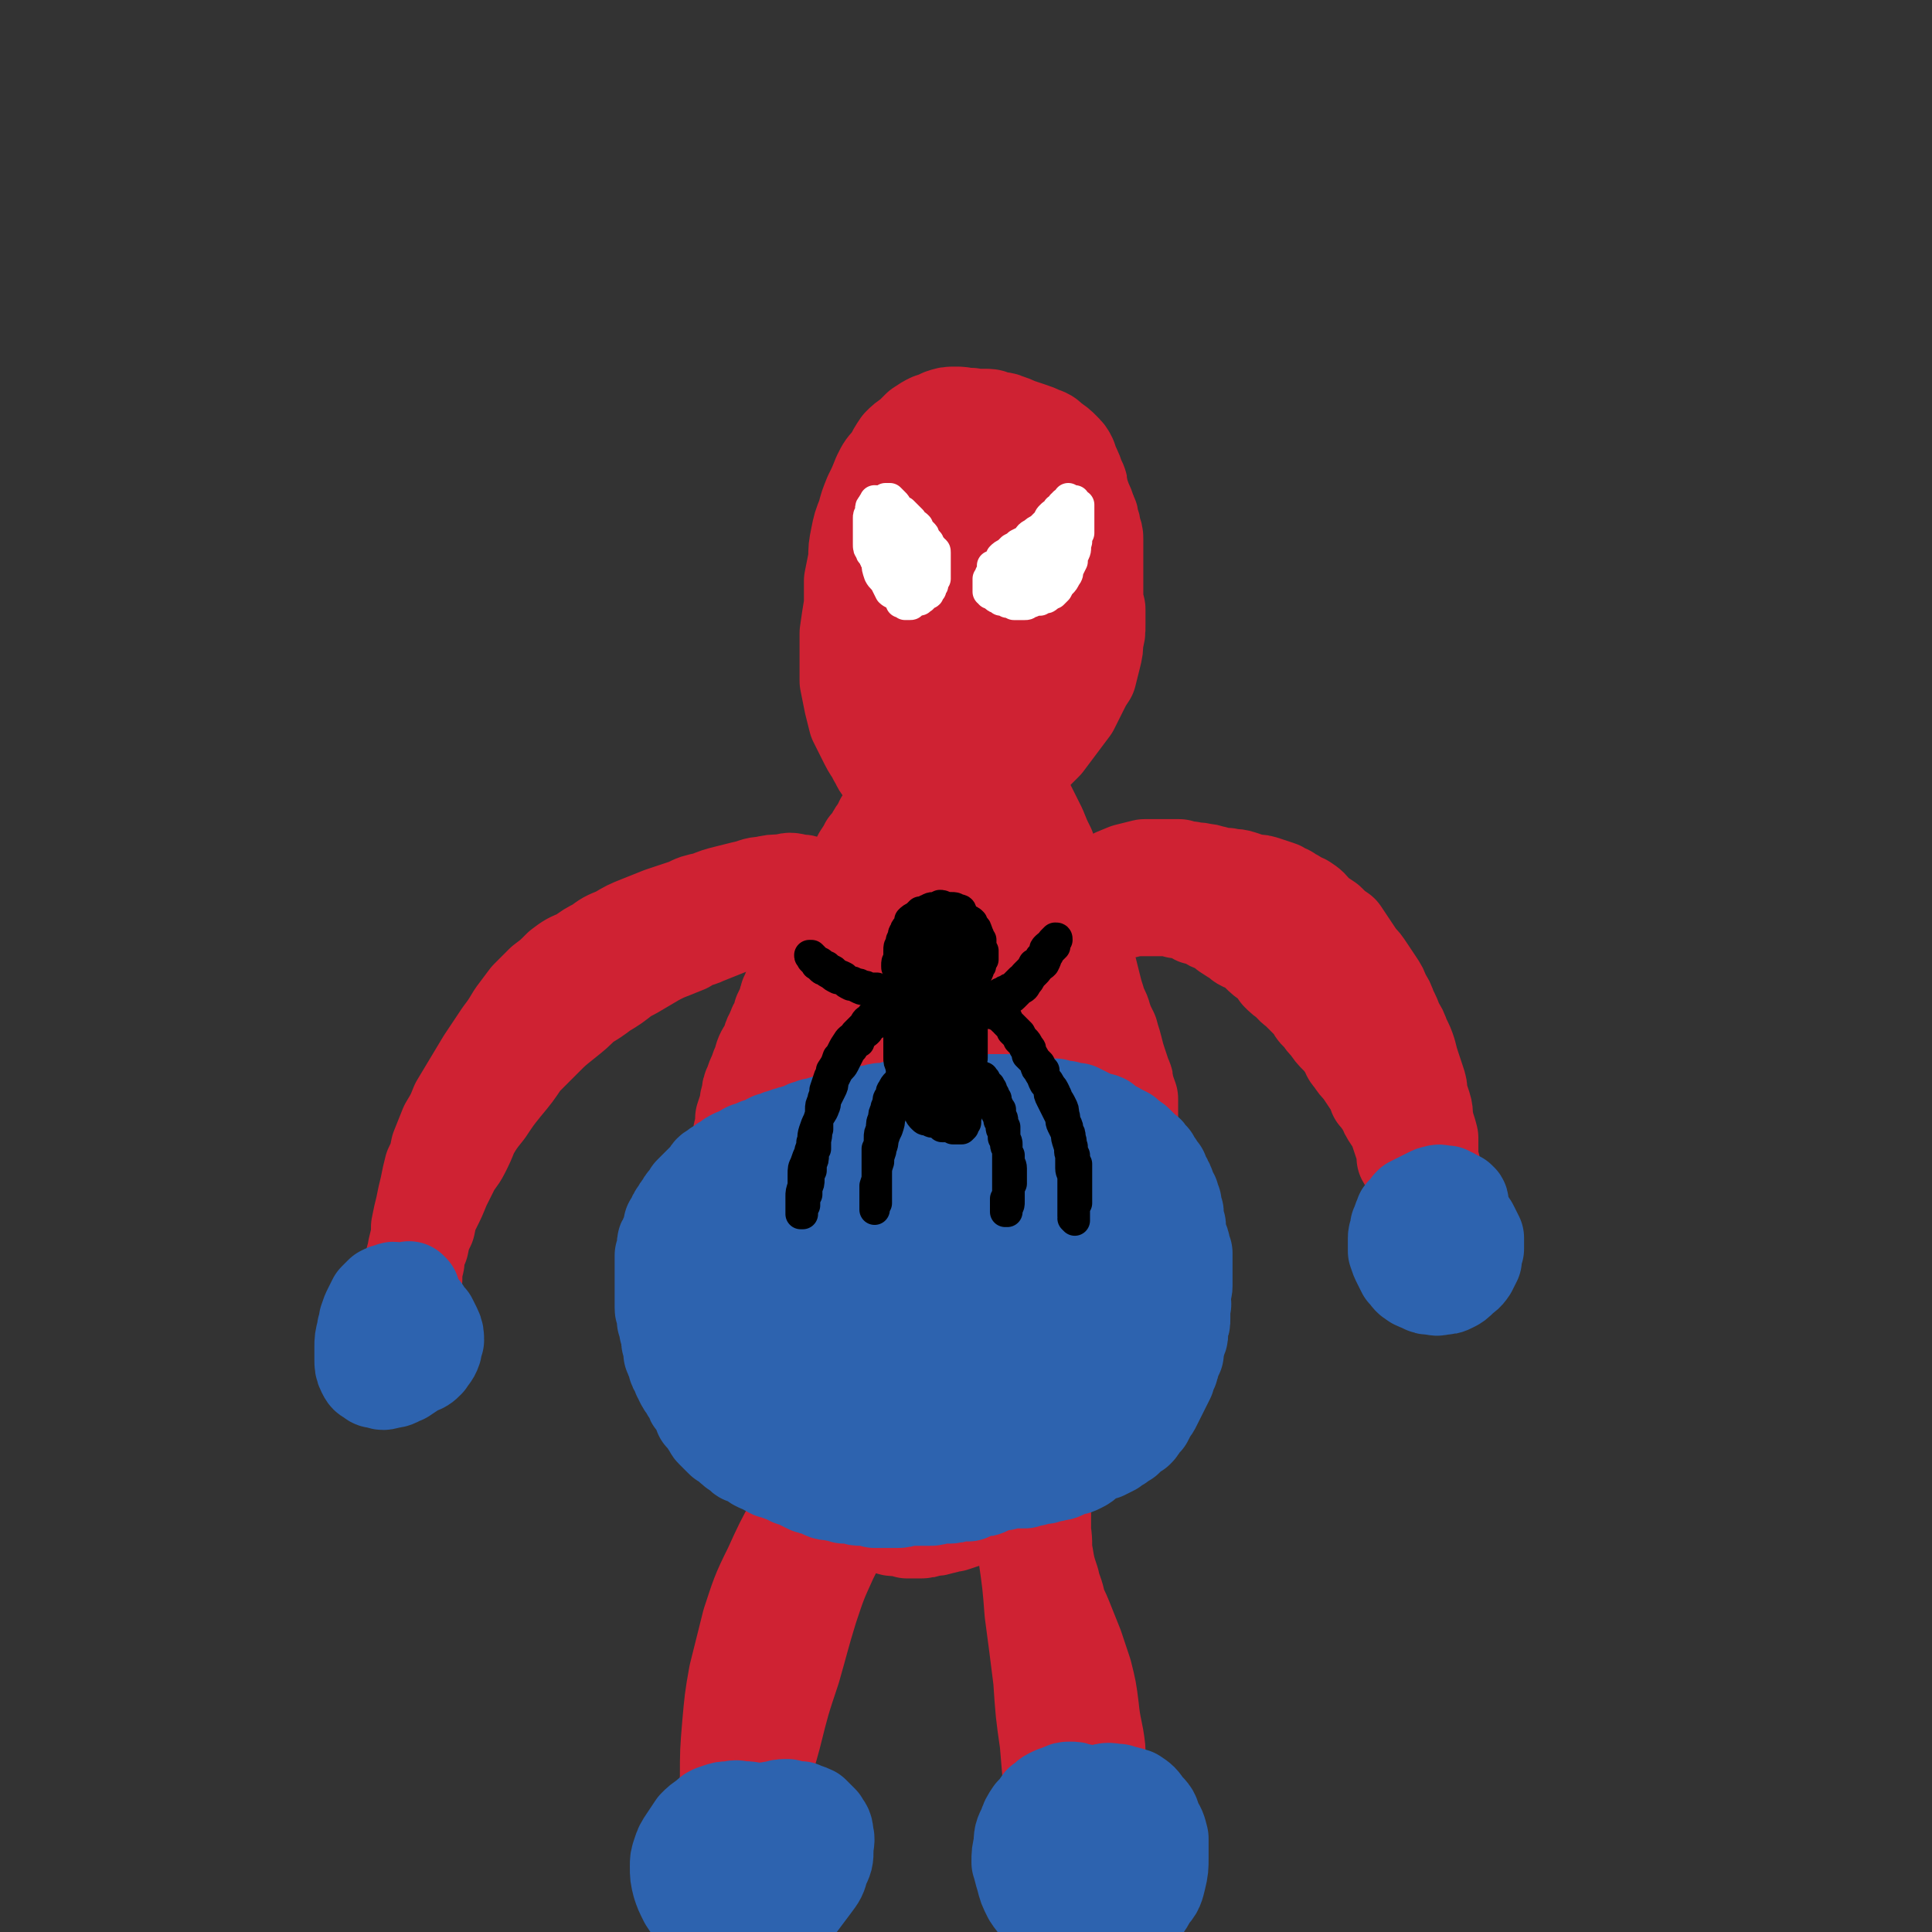
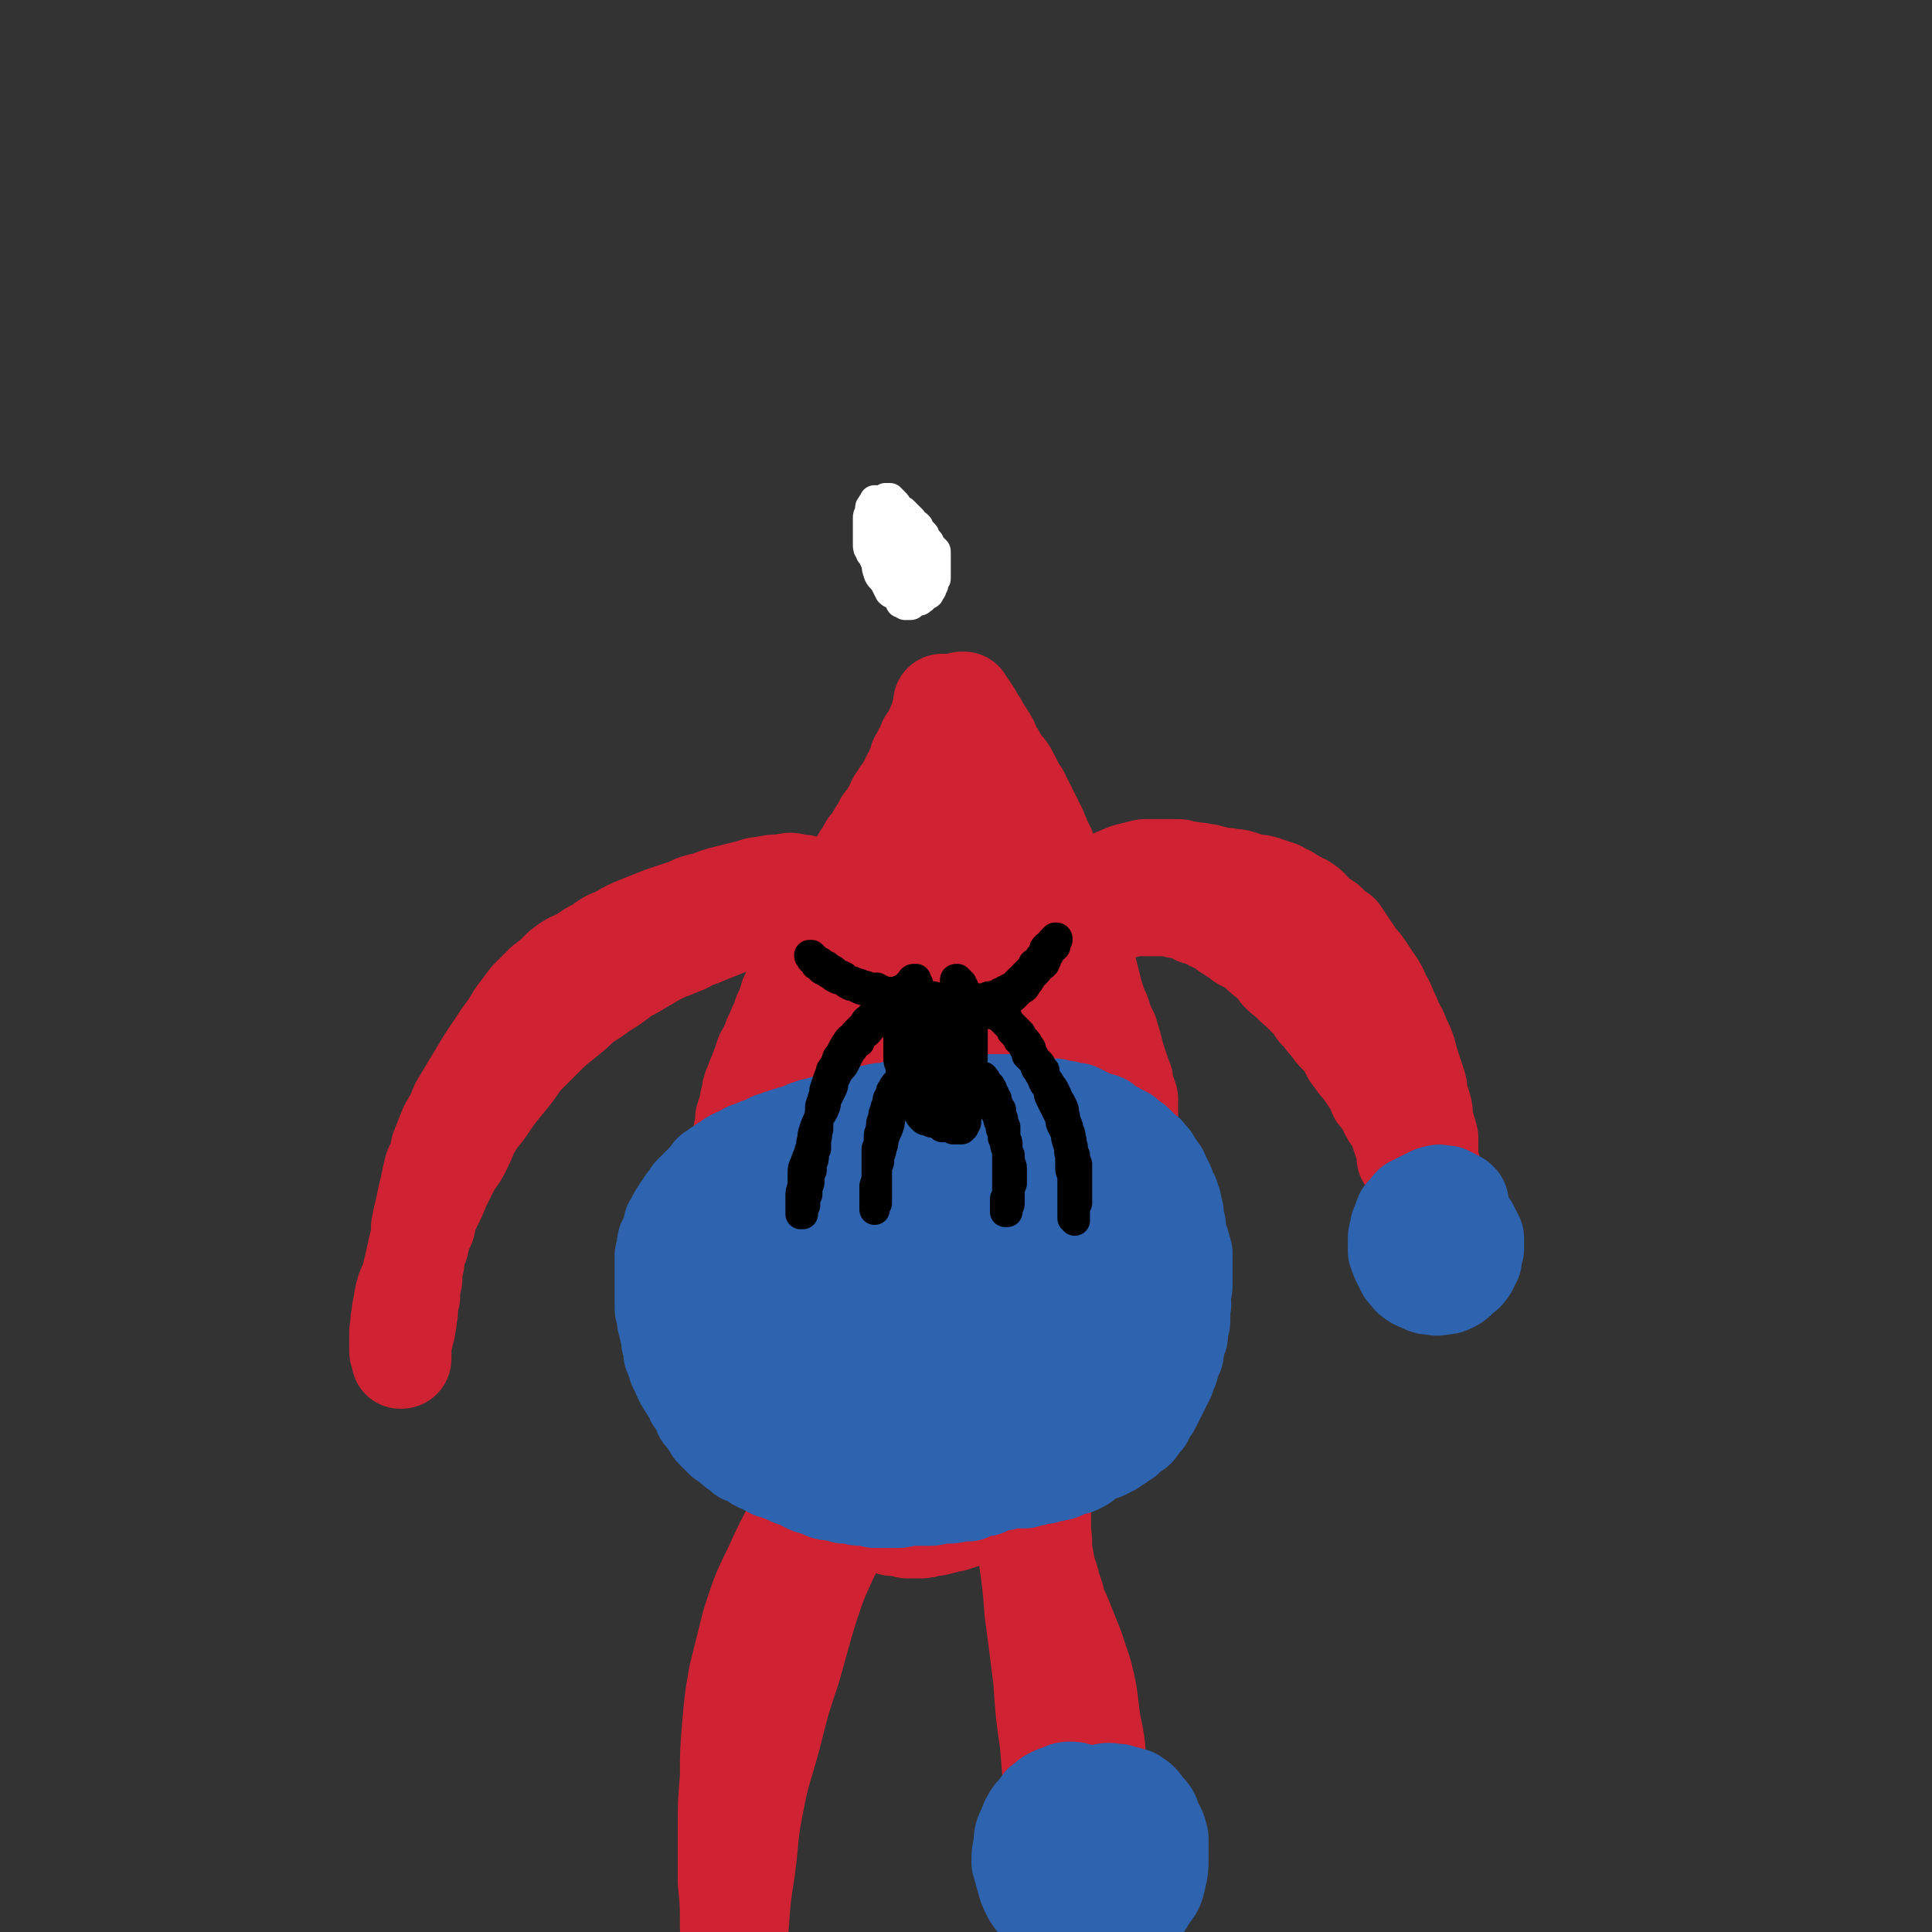
<svg xmlns="http://www.w3.org/2000/svg" viewBox="0 0 888 888" version="1.1">
  <rect x="0" y="0" width="888" height="888" fill="#333333" stroke="none" />
  <g fill="none" stroke="#CF2233" stroke-width="45" stroke-linecap="round" stroke-linejoin="round">
-     <path d="M448,193c0,0 0,-1 -1,-1 -1,-1 -1,0 -3,0 -2,-1 -2,-1 -5,-1 -3,0 -3,0 -6,1 -2,1 -2,1 -5,2 -2,1 -2,1 -5,3 -2,2 -2,2 -4,4 -3,2 -3,2 -5,4 -2,3 -2,3 -4,7 -3,3 -3,3 -5,7 -2,5 -2,5 -4,9 -2,5 -2,5 -3,9 -2,5 -2,5 -3,10 -1,5 -1,5 -1,10 -1,5 -1,5 -2,10 0,6 0,6 0,11 -1,6 -1,6 -2,13 0,6 0,6 0,12 0,5 0,5 0,10 1,5 1,5 2,10 1,4 1,4 2,8 2,4 2,4 4,8 2,4 2,4 4,7 3,4 2,4 5,7 2,3 2,3 5,6 3,3 4,3 7,4 5,2 5,2 10,2 5,1 5,1 10,0 5,0 5,-1 10,-2 4,-2 4,-2 8,-4 4,-2 4,-2 8,-5 4,-2 4,-2 8,-6 3,-3 3,-3 7,-7 3,-4 3,-4 6,-8 3,-4 3,-4 6,-8 2,-4 2,-4 4,-8 2,-4 2,-4 4,-7 1,-4 1,-4 2,-8 1,-4 1,-4 1,-8 1,-3 1,-3 1,-7 0,-4 0,-4 0,-7 -1,-4 -1,-4 -1,-8 0,-4 0,-4 0,-8 0,-3 0,-3 0,-7 0,-2 0,-2 0,-5 0,-2 0,-2 0,-4 0,-2 0,-2 -1,-4 0,-2 0,-2 -1,-4 0,-2 0,-2 -1,-4 -1,-3 -1,-3 -2,-5 -1,-3 -1,-3 -2,-5 0,-3 0,-3 -1,-5 -1,-2 -1,-3 -2,-5 -1,-2 -1,-2 -2,-5 -1,-2 -1,-2 -3,-4 -2,-2 -2,-2 -5,-4 -2,-2 -2,-2 -5,-3 -2,-1 -2,-1 -5,-2 -3,-1 -3,-1 -6,-2 -2,-1 -2,-1 -5,-2 -2,-1 -2,0 -5,-1 -2,-1 -2,-1 -5,-1 -1,0 -1,0 -3,0 -3,0 -3,-1 -5,0 -2,0 -2,0 -4,1 -3,1 -3,1 -5,2 -2,1 -2,1 -4,2 -2,2 -2,2 -5,4 -2,3 -2,3 -4,6 -2,3 -2,3 -4,6 -2,4 -2,4 -3,9 -2,4 -2,4 -4,9 -1,5 -2,4 -3,9 -2,6 -2,6 -4,11 -2,6 -2,6 -4,12 -1,5 -1,5 -3,11 -1,6 -2,6 -2,11 -1,5 -1,5 -1,10 -1,6 -1,6 -1,11 0,5 0,5 0,9 1,5 1,5 2,9 1,5 1,5 2,9 2,4 2,4 3,7 1,4 1,4 3,8 2,3 1,3 4,6 1,2 1,3 4,4 2,1 3,1 6,1 3,0 4,0 7,-1 5,-2 5,-2 9,-5 5,-4 5,-4 9,-8 5,-5 5,-6 8,-11 4,-6 4,-7 7,-13 4,-7 4,-7 7,-14 2,-6 2,-6 4,-13 2,-6 2,-6 4,-12 1,-5 0,-5 1,-11 0,-4 0,-4 0,-9 -1,-5 -1,-5 -2,-9 -1,-4 -2,-4 -3,-8 -2,-3 -2,-3 -5,-7 -2,-3 -2,-3 -4,-6 -2,-3 -2,-3 -4,-6 -1,-2 -1,-2 -3,-3 -2,-1 -2,-1 -4,-1 -3,1 -3,2 -5,4 -3,3 -2,3 -4,7 -3,4 -2,4 -4,8 -2,6 -3,6 -5,11 -2,6 -2,6 -4,12 -1,8 -2,8 -3,15 -1,7 -1,7 -1,14 0,6 0,6 1,12 1,6 0,6 2,11 1,3 1,4 3,6 2,2 3,2 5,2 4,1 4,0 8,-1 4,-2 5,-2 9,-6 5,-5 5,-5 9,-11 5,-6 5,-6 8,-14 3,-6 3,-6 5,-13 2,-6 2,-7 2,-13 0,-6 0,-6 -2,-11 -1,-5 -1,-5 -3,-9 -2,-4 -2,-4 -6,-6 -2,-2 -2,-3 -6,-3 -3,-1 -3,-2 -6,-1 -4,1 -4,2 -7,4 -4,4 -4,4 -8,9 -4,5 -4,5 -7,12 -3,6 -3,6 -5,13 -1,5 -1,5 -1,11 -1,5 -1,5 0,10 1,4 0,4 3,7 2,3 2,3 5,4 4,1 4,1 8,1 4,-1 5,-1 9,-4 4,-3 4,-4 8,-8 3,-5 3,-5 6,-10 2,-4 2,-4 2,-9 1,-4 1,-4 1,-7 -1,-4 -1,-4 -2,-7 -1,-3 -1,-3 -3,-5 -2,-2 -2,-2 -4,-3 -2,0 -2,-1 -4,0 -3,1 -3,1 -5,3 -3,3 -4,3 -6,6 -3,4 -3,4 -5,9 -2,3 -2,3 -3,6 -1,3 -1,3 -1,5 0,2 0,2 1,4 0,2 0,2 1,3 1,1 2,1 3,1 2,0 2,0 4,0 2,-1 2,-1 4,-3 2,-2 2,-2 4,-4 1,-1 1,-1 2,-2 " />
    <path d="M434,324c0,0 0,-1 -1,-1 0,0 1,0 1,0 0,0 0,0 0,0 0,1 0,1 0,1 0,0 0,0 0,0 0,1 0,1 0,1 -1,0 -1,0 -1,1 0,0 0,0 0,1 0,1 0,1 -1,1 0,1 0,1 0,2 -1,1 0,1 -1,2 0,1 -1,1 -1,2 0,1 0,1 -1,2 0,1 0,1 -1,2 0,1 0,1 0,1 -1,1 -1,1 -2,2 0,2 0,2 -1,3 -1,1 -1,1 -1,2 -1,2 -1,2 -2,3 0,2 0,2 -1,3 0,1 0,1 -1,3 -1,1 -1,1 -1,2 -1,1 -1,1 -1,2 -1,1 -1,1 -1,2 -1,1 -1,1 -1,2 -1,1 -1,1 -2,2 -1,2 -1,2 -2,3 -1,2 -1,2 -1,3 -1,1 -1,1 -2,3 0,1 0,1 -1,2 -1,1 -1,1 -2,2 -1,2 0,2 -1,3 -2,2 -2,2 -3,4 -1,2 -1,2 -3,4 -1,2 -1,2 -3,5 -1,2 -1,2 -2,4 -2,2 -2,2 -3,4 -1,2 -1,2 -3,3 -1,2 -1,2 -2,4 -1,2 -1,2 -2,3 -1,2 -1,2 -2,4 -2,2 -2,2 -3,4 -1,3 -1,3 -2,5 -1,3 -1,3 -2,6 -2,3 -2,3 -3,6 -1,4 -1,4 -3,8 -1,3 -2,3 -3,7 -2,3 -2,2 -3,5 -1,2 -1,2 -1,4 -1,2 -1,2 -2,4 -1,2 -1,2 -1,4 -2,3 -2,3 -3,6 -2,3 -1,3 -3,7 -2,3 -2,3 -3,7 -1,2 -1,2 -2,5 -1,2 -1,2 -2,5 -1,2 -1,2 -1,4 -1,3 -1,3 -1,5 -1,3 -1,3 -2,6 0,3 0,3 -1,7 0,3 0,3 -1,7 0,3 0,3 0,6 -1,4 -1,4 -1,7 0,4 0,4 0,8 0,4 0,4 -1,8 0,3 0,3 0,6 0,3 0,3 0,7 0,2 0,2 1,5 0,2 0,2 0,5 0,2 0,2 0,5 0,3 0,3 0,5 1,4 1,4 1,7 1,3 1,3 1,6 1,3 1,3 1,6 1,3 1,3 2,6 1,3 1,3 2,6 1,3 2,3 3,6 1,3 1,3 3,6 1,4 1,4 3,7 1,3 1,3 3,6 2,3 2,3 4,7 2,3 1,3 3,7 2,3 2,3 3,7 2,3 2,3 4,7 1,3 1,3 3,6 3,3 3,3 5,6 3,2 3,2 6,4 2,2 2,3 5,4 3,2 3,2 7,4 3,1 3,1 6,2 2,1 2,1 4,1 2,1 2,1 5,1 2,0 2,0 4,1 3,0 3,0 5,0 3,0 3,0 5,-1 3,0 3,0 6,-1 2,0 2,-1 5,-1 3,-1 3,-1 6,-2 2,-1 2,-1 4,-2 3,0 3,-1 5,-2 3,-1 3,-1 5,-2 2,-1 2,-1 5,-2 2,-1 2,-1 4,-2 1,-1 1,0 3,-1 1,-1 1,-1 3,-1 1,-1 2,-1 3,-2 2,-1 2,-1 4,-2 2,-1 2,-1 4,-3 2,-1 2,-1 4,-2 2,-2 2,-2 4,-3 2,-2 2,-2 3,-3 2,-1 2,-1 3,-2 2,-1 2,-1 3,-2 2,-1 2,-1 3,-2 2,-1 2,-1 3,-2 1,-2 1,-1 3,-3 1,-1 1,-1 2,-2 1,-2 1,-2 2,-3 1,-2 1,-2 2,-4 1,-2 1,-2 2,-4 1,-2 0,-2 1,-4 1,-2 1,-2 2,-4 0,-2 0,-2 1,-4 0,-2 0,-2 0,-4 1,-2 1,-2 1,-4 0,-3 0,-3 1,-5 0,-2 0,-2 0,-5 0,-2 0,-2 0,-5 0,-3 0,-3 0,-5 1,-3 1,-3 1,-5 0,-3 0,-3 0,-5 0,-3 -1,-3 -1,-5 0,-3 0,-3 -1,-5 0,-3 0,-3 0,-6 0,-4 0,-4 0,-7 0,-3 0,-3 0,-6 -1,-3 -1,-3 -1,-6 0,-3 0,-3 0,-5 0,-3 0,-3 0,-6 0,-3 0,-3 0,-6 -1,-2 -1,-2 -1,-5 -1,-3 0,-3 -1,-6 0,-3 0,-3 0,-6 0,-3 0,-3 0,-7 0,-3 -1,-3 -1,-6 0,-3 0,-3 0,-5 0,-3 0,-3 0,-5 -1,-3 -1,-3 -2,-5 0,-3 0,-3 -1,-5 -1,-3 -1,-3 -2,-6 -1,-3 -1,-3 -2,-7 -1,-4 -1,-3 -2,-7 -2,-4 -2,-4 -3,-7 -1,-4 -2,-4 -3,-8 -1,-3 -1,-3 -2,-7 -1,-4 -1,-4 -2,-8 -2,-4 -2,-4 -3,-8 -2,-4 -1,-4 -3,-9 -1,-5 -1,-5 -3,-9 -2,-5 -2,-5 -3,-10 -2,-5 -2,-5 -4,-10 -2,-4 -2,-4 -3,-9 -2,-4 -2,-4 -4,-9 -2,-4 -2,-4 -4,-8 -2,-4 -2,-4 -4,-8 -2,-3 -2,-3 -4,-7 -2,-4 -2,-4 -5,-7 -2,-4 -2,-4 -4,-7 -1,-3 -1,-3 -3,-6 -2,-3 -2,-3 -3,-5 -2,-3 -2,-3 -3,-5 -1,-1 -1,-1 -2,-3 -1,-1 -1,-1 -2,-2 0,0 0,0 0,-1 -1,0 -1,0 -1,0 0,0 0,0 0,0 0,0 0,0 0,0 0,0 0,0 0,0 -1,1 0,1 -1,1 0,0 0,0 0,1 0,0 0,0 -1,1 0,0 0,0 0,1 0,1 0,1 -1,1 0,1 0,1 -1,2 0,2 0,2 -1,3 0,2 0,2 -1,3 -1,2 -1,2 -1,4 -1,2 -1,2 -2,4 -1,2 -1,2 -2,5 -1,3 -1,3 -3,6 -1,3 -1,3 -3,6 -2,5 -2,5 -4,9 -2,4 -2,4 -4,7 -2,5 -2,5 -5,10 -2,5 -2,5 -4,10 -2,6 -2,6 -4,13 -1,4 0,4 -1,9 0,4 0,4 0,8 -1,7 -1,7 -1,14 -1,6 -1,6 -2,11 0,5 0,5 0,10 0,4 0,4 -1,9 0,3 0,3 0,7 -1,4 -1,4 -1,8 -1,4 -1,4 -2,8 0,4 0,4 -1,8 -1,5 -2,5 -3,10 -1,5 -1,5 -2,10 -1,4 -1,4 -1,9 -1,3 -1,3 -1,7 0,4 0,4 0,8 0,3 0,3 -1,7 0,4 0,4 -1,8 -1,5 0,5 -1,9 -2,6 -2,5 -3,11 -1,5 -1,5 -2,10 -1,5 -1,5 -2,10 0,5 0,5 -1,10 0,5 0,5 0,9 0,4 0,4 0,7 0,4 0,4 1,7 1,3 1,3 2,6 0,3 0,3 1,5 1,3 1,3 2,6 1,2 1,2 2,5 1,3 1,3 2,5 1,3 1,3 2,5 1,3 1,3 2,6 2,2 2,2 3,5 1,2 1,2 2,5 1,2 1,2 3,4 1,2 1,2 2,3 2,1 2,1 4,0 2,0 3,0 5,-1 3,-1 3,-2 6,-4 4,-4 4,-4 8,-8 5,-6 5,-6 10,-11 5,-7 5,-7 10,-14 4,-6 4,-7 8,-14 3,-7 4,-7 6,-15 3,-8 2,-8 4,-16 2,-9 1,-9 3,-17 2,-8 2,-8 3,-16 1,-7 1,-7 1,-14 0,-5 0,-5 0,-11 0,-6 -1,-6 -1,-11 0,-6 0,-6 -1,-12 0,-6 0,-6 -1,-13 0,-6 0,-6 -1,-13 0,-8 0,-8 -1,-15 -1,-7 -1,-7 -2,-14 -1,-7 -1,-7 -2,-13 -1,-6 -2,-6 -3,-11 -1,-6 -1,-6 -3,-12 -1,-5 -1,-5 -2,-11 -2,-5 -2,-5 -3,-10 -2,-5 -2,-5 -4,-10 -1,-5 -1,-5 -2,-10 -2,-4 -2,-4 -3,-8 -1,-4 -1,-4 -2,-8 -1,-3 -1,-3 -2,-7 0,-2 0,-2 -1,-4 0,-2 0,-2 0,-3 0,0 0,0 0,-1 0,0 0,0 0,0 0,1 0,2 1,3 1,3 1,3 2,6 1,4 1,4 3,9 1,6 1,6 3,12 2,7 2,7 4,14 2,7 2,7 4,14 2,8 2,8 4,15 2,8 1,8 4,15 2,7 2,7 4,14 2,7 2,7 4,15 2,6 2,6 4,13 2,7 2,7 4,14 2,6 2,6 4,13 2,7 2,7 4,13 2,6 2,6 3,12 1,5 1,5 1,11 1,6 1,6 0,11 0,6 -1,6 -3,11 -2,5 -2,5 -4,9 -2,5 -2,5 -4,9 -2,4 -2,4 -4,8 -2,3 -2,3 -4,7 -1,3 -1,3 -3,6 -2,3 -2,3 -4,6 -1,2 -1,2 -3,5 -1,2 -1,2 -3,4 -1,2 -1,2 -3,4 -1,2 -1,2 -2,4 -2,2 -2,2 -3,4 -2,1 -2,1 -3,3 -1,2 -1,2 -2,3 -1,2 -1,2 -2,3 0,1 0,1 0,2 -1,0 -1,0 0,1 0,1 0,1 1,2 2,1 2,1 3,2 1,1 1,1 3,2 1,1 1,1 3,1 1,0 1,0 3,0 1,1 1,1 3,0 1,0 1,0 2,-1 2,-1 2,-1 4,-3 3,-2 3,-2 5,-5 4,-4 4,-4 7,-8 3,-4 3,-4 5,-9 3,-5 3,-4 6,-9 2,-5 2,-5 3,-9 1,-5 1,-5 1,-10 0,-4 0,-4 -1,-8 0,-4 0,-4 -1,-8 0,-2 0,-2 0,-4 -1,-1 -1,-1 -1,-1 0,0 0,0 0,0 -1,0 -1,1 -1,2 0,2 0,2 -1,5 0,4 0,4 0,7 -1,5 -1,5 -2,9 0,4 0,4 -1,8 0,3 0,3 -1,7 -1,3 -1,3 -2,6 -1,2 -1,3 -3,4 -1,2 -2,2 -4,3 -2,1 -2,1 -5,1 -4,0 -4,1 -7,0 -5,-1 -5,-1 -9,-3 -4,-3 -5,-2 -8,-6 -4,-4 -5,-5 -7,-10 -4,-8 -4,-9 -6,-17 -2,-11 -2,-11 -3,-23 -1,-14 -1,-14 -1,-28 0,-15 -1,-15 0,-30 0,-15 0,-15 2,-30 2,-13 2,-13 6,-26 2,-10 3,-10 6,-20 3,-6 3,-6 5,-13 1,-3 0,-3 1,-6 0,0 0,-1 -1,-1 -1,0 -1,0 -2,1 -3,3 -3,3 -4,7 -3,6 -3,7 -4,14 -3,9 -2,10 -4,19 -2,12 -2,12 -4,25 -2,12 -2,12 -4,24 -1,13 -1,13 -2,25 -1,12 0,12 -1,24 -1,11 -1,11 -1,22 -1,9 -1,9 -2,18 -1,8 -1,8 -2,15 0,4 0,4 -1,9 0,1 0,1 0,2 0,0 0,0 0,0 0,-1 0,-1 0,-1 0,-3 0,-3 0,-6 0,-4 0,-4 0,-8 -1,-8 -1,-8 0,-15 0,-9 0,-9 0,-19 1,-13 1,-13 1,-25 0,-14 0,-14 1,-28 0,-14 0,-14 1,-29 0,-12 1,-11 2,-23 1,-9 1,-9 1,-18 1,-4 1,-4 1,-8 0,-1 0,-1 0,-1 0,0 0,0 0,1 -1,4 -1,4 -2,9 -1,9 -1,9 -2,18 -2,11 -2,11 -4,23 -2,14 -2,14 -4,27 -2,14 -3,14 -4,28 -1,13 -1,13 -1,26 -1,11 -1,12 0,23 1,9 1,9 2,18 2,7 2,7 4,13 1,4 1,4 2,8 1,1 1,1 1,3 0,0 0,0 0,0 0,1 0,1 0,0 -1,0 -2,0 -3,-1 -2,-2 -2,-2 -4,-4 -3,-4 -3,-4 -4,-8 -3,-5 -3,-5 -4,-11 -2,-6 -2,-6 -3,-12 -1,-8 -1,-8 -3,-15 -1,-9 -1,-9 -3,-17 -2,-10 -2,-10 -5,-20 -3,-10 -3,-10 -6,-20 -4,-10 -4,-10 -8,-19 -2,-8 -2,-8 -5,-15 -2,-3 -2,-3 -4,-7 0,-1 -1,-2 0,-2 0,0 0,0 0,1 2,3 2,3 4,6 2,5 3,5 5,11 2,8 2,8 4,16 1,9 1,9 2,18 1,10 1,10 2,20 1,8 1,8 3,17 1,7 1,7 3,14 1,4 1,4 3,8 1,2 1,3 2,4 0,1 1,1 1,1 0,0 0,-1 0,-1 -1,-4 -1,-4 -2,-8 -3,-8 -3,-8 -5,-16 -2,-10 -3,-10 -4,-20 -1,-8 0,-8 -1,-16 0,-6 0,-6 0,-13 0,-4 0,-4 0,-8 0,-3 0,-3 0,-5 0,-1 0,-1 0,-1 -1,-1 -1,-1 -2,0 -2,2 -2,3 -2,5 -2,6 -2,6 -3,11 -2,7 -1,7 -2,14 -1,7 -1,7 -2,14 -1,5 -1,5 -1,11 0,3 0,3 0,6 0,2 0,2 1,3 0,1 0,1 1,1 0,-1 0,-1 0,-2 1,-2 1,-2 1,-5 2,-4 2,-4 3,-8 2,-4 1,-4 4,-8 2,-3 2,-3 5,-5 " />
    <path d="M449,449c0,0 -1,-1 -1,-1 0,0 0,0 0,0 0,0 0,0 -1,0 0,0 0,0 0,0 1,0 1,0 1,0 1,0 1,0 2,-1 2,-1 2,-2 3,-3 3,-2 3,-2 5,-4 3,-3 3,-3 6,-6 2,-2 2,-2 5,-4 3,-2 3,-2 6,-4 3,-3 3,-3 7,-5 4,-3 4,-3 8,-5 4,-3 4,-3 9,-6 4,-2 4,-2 10,-5 4,-2 4,-2 9,-4 4,-1 4,-1 8,-2 3,0 3,0 6,0 2,0 2,0 5,0 2,0 2,0 5,0 2,1 2,1 5,1 3,1 3,0 6,1 3,0 3,1 5,1 3,1 3,1 6,1 3,1 3,0 6,1 3,1 3,1 6,2 3,0 3,0 6,1 3,1 3,1 6,2 3,2 3,1 5,3 3,1 3,2 6,3 3,2 3,2 5,5 3,2 3,2 6,4 3,3 3,3 6,5 2,3 2,3 4,6 2,3 2,3 4,6 2,2 2,2 4,5 2,3 2,3 4,6 2,3 2,3 3,6 2,3 2,3 3,6 2,4 2,4 3,7 2,3 2,3 3,6 2,4 2,4 3,7 1,4 1,4 2,7 1,3 1,3 2,6 1,3 1,3 1,6 1,3 1,3 2,6 1,3 0,4 1,7 1,4 1,3 2,7 0,4 0,4 0,7 0,3 0,3 1,6 0,3 0,3 0,6 0,2 0,2 1,4 0,3 0,3 0,5 1,2 0,2 0,4 0,2 0,2 0,5 0,2 1,2 1,4 0,2 0,2 0,4 -1,1 -1,1 -1,3 0,1 0,1 0,2 0,1 0,1 0,3 0,0 0,0 0,1 0,1 0,1 0,2 0,0 0,0 0,1 0,0 0,0 0,0 0,1 1,1 1,1 0,0 0,0 0,1 0,0 0,0 0,0 0,0 0,0 0,0 0,0 0,0 0,0 0,0 0,0 0,0 0,0 0,0 0,0 0,0 0,0 0,0 0,0 0,0 0,0 0,-1 0,-1 -1,-1 0,-1 0,-1 0,-2 0,0 0,0 0,-1 0,-1 -1,-1 -1,-2 0,-2 0,-2 0,-3 -1,-2 -1,-2 -1,-4 -1,-2 -1,-2 -1,-4 -1,-2 -1,-2 -1,-5 -1,-2 -1,-2 -2,-4 -1,-3 0,-3 -1,-6 -1,-3 -1,-3 -2,-7 0,-3 0,-3 -1,-6 -1,-3 -2,-3 -3,-5 0,-3 0,-3 -1,-6 -1,-3 -1,-3 -2,-6 -1,-3 -1,-3 -3,-6 -2,-3 -2,-3 -3,-6 -2,-2 -2,-3 -4,-5 -1,-3 -1,-3 -3,-6 -2,-3 -2,-3 -4,-6 -2,-2 -2,-2 -4,-5 -2,-2 -1,-2 -3,-5 -2,-3 -2,-3 -4,-5 -2,-2 -2,-2 -4,-5 -2,-2 -2,-2 -4,-5 -3,-2 -2,-3 -4,-5 -3,-3 -3,-3 -5,-5 -3,-3 -3,-2 -5,-5 -3,-2 -3,-2 -5,-4 -2,-3 -2,-3 -4,-5 -3,-2 -3,-2 -5,-4 -2,-2 -2,-2 -5,-4 -3,-1 -3,-1 -5,-3 -2,-1 -2,-1 -5,-3 -2,-2 -2,-2 -4,-3 -3,-1 -3,-1 -6,-3 -2,-1 -2,-1 -4,-1 -2,-1 -2,-2 -4,-2 -3,-1 -3,-1 -5,-1 -3,-1 -3,-1 -6,-1 -2,0 -2,0 -4,0 -3,0 -3,0 -5,0 -3,0 -3,0 -6,0 -2,1 -2,1 -5,1 -3,0 -3,0 -5,0 -3,1 -3,1 -5,1 -2,0 -2,0 -4,0 -1,1 -1,1 -3,1 -1,0 -1,0 -2,1 -1,1 -1,1 -1,2 -1,1 -1,1 -1,2 0,1 0,1 0,2 1,1 1,1 1,2 " />
    <path d="M406,433c0,0 -1,-1 -1,-1 0,0 1,0 0,0 0,0 -1,0 -2,-1 -1,-1 0,-1 -1,-2 0,-1 0,-1 0,-2 -1,-1 -1,-1 -1,-2 -1,-2 -1,-2 -2,-3 -1,-1 -1,-1 -3,-2 -1,-1 -1,-1 -2,-2 -2,-2 -2,-2 -3,-3 -2,-1 -2,-1 -4,-2 -2,-1 -2,-1 -3,-2 -2,-1 -2,-1 -4,-2 -2,-1 -2,-1 -3,-1 -3,-1 -3,-1 -5,-1 -3,-1 -3,-1 -5,-1 -4,-1 -4,-1 -7,0 -5,0 -5,0 -9,1 -4,0 -4,1 -9,2 -4,1 -4,1 -8,2 -4,1 -4,1 -9,3 -5,1 -5,1 -9,3 -6,2 -6,2 -12,4 -5,2 -5,2 -10,4 -5,2 -5,2 -10,5 -5,2 -5,2 -9,5 -4,2 -4,2 -8,5 -5,2 -5,2 -9,5 -4,4 -4,4 -8,7 -4,4 -4,4 -7,7 -3,4 -3,4 -6,8 -3,5 -3,5 -6,9 -4,6 -4,6 -8,12 -3,5 -3,5 -6,10 -3,5 -3,5 -6,10 -2,5 -2,5 -5,10 -2,5 -2,5 -4,10 -1,5 -1,5 -3,9 -1,4 -1,4 -2,9 -1,4 -1,4 -2,9 -1,4 -1,4 -2,9 0,4 0,4 -1,8 -1,4 -1,4 -1,8 -1,4 -1,4 -1,8 -1,4 -1,4 -1,8 -1,4 -1,4 -1,7 -1,3 0,3 -1,6 0,3 -1,3 -1,5 -1,2 -1,2 -1,4 0,2 0,2 0,4 0,1 0,1 0,2 0,1 0,1 -1,1 0,0 0,0 0,0 0,0 0,0 0,0 0,-1 0,-1 0,-1 0,-2 -1,-2 -1,-3 0,-2 0,-2 0,-4 0,-3 0,-3 0,-5 1,-4 0,-4 1,-7 0,-4 1,-4 1,-7 1,-5 1,-5 3,-9 1,-4 1,-4 2,-8 1,-5 1,-5 3,-9 1,-5 1,-5 3,-9 1,-5 1,-5 3,-9 2,-4 2,-4 4,-9 2,-4 2,-4 4,-8 2,-4 3,-4 5,-8 2,-4 2,-4 4,-9 3,-5 3,-5 7,-10 4,-6 4,-6 8,-11 5,-6 5,-6 9,-12 5,-5 5,-5 10,-10 4,-4 4,-4 9,-8 5,-4 5,-4 9,-8 5,-3 5,-3 9,-6 5,-3 5,-3 10,-7 4,-2 4,-2 9,-5 5,-3 5,-3 9,-5 5,-2 5,-2 10,-4 4,-3 5,-2 9,-4 5,-2 5,-2 10,-4 5,-2 5,-1 10,-3 4,-1 4,-1 9,-2 4,0 4,0 8,-1 3,0 3,0 6,0 4,0 4,0 7,0 2,0 2,1 4,1 2,1 2,0 4,1 2,1 2,1 4,2 2,1 2,1 4,2 1,0 1,0 2,1 1,0 1,0 2,0 2,0 1,1 3,1 0,0 1,0 1,0 0,1 0,1 0,2 " />
    <path d="M396,663c0,0 -1,-1 -1,-1 0,0 0,1 1,1 0,-1 0,-2 1,-4 0,0 0,0 0,-1 0,0 0,0 0,0 -1,0 -1,0 -2,1 -2,1 -2,1 -3,2 -2,2 -2,2 -4,4 -3,4 -3,4 -6,7 -4,5 -4,5 -7,11 -5,8 -5,8 -9,16 -6,11 -6,11 -11,22 -6,12 -6,13 -10,25 -3,12 -3,12 -6,24 -2,11 -2,12 -3,23 -1,12 -1,12 -1,24 -1,12 -1,12 -1,24 0,12 0,12 0,24 1,10 1,10 1,21 1,7 1,7 2,15 0,5 1,5 1,10 1,3 0,3 1,6 0,2 0,2 1,5 0,2 0,2 0,5 0,1 0,1 0,3 0,1 0,1 0,2 0,0 0,0 0,0 0,0 0,0 0,0 0,0 0,0 0,0 0,0 0,0 0,0 0,0 0,0 0,0 0,-2 0,-2 0,-3 0,-4 0,-4 -1,-7 0,-7 0,-7 0,-14 1,-11 0,-11 1,-22 1,-14 1,-14 3,-27 2,-15 1,-15 4,-30 3,-16 4,-16 8,-31 4,-16 4,-16 9,-31 4,-14 4,-15 8,-28 4,-12 4,-12 9,-23 4,-8 4,-8 8,-16 2,-5 2,-5 4,-10 1,-3 1,-3 1,-5 1,-1 1,-1 1,-2 0,-1 0,-1 0,-2 0,-1 0,-1 1,-2 1,-1 1,-1 2,-2 0,0 0,0 0,-1 0,0 0,0 1,0 0,-1 0,-1 0,-1 0,0 0,0 0,0 0,0 0,0 0,0 0,0 0,0 0,0 0,0 0,0 0,0 1,0 0,0 0,0 0,0 0,0 0,0 0,0 0,0 -1,0 0,-1 0,-1 0,-1 " />
    <path d="M461,655c0,-1 -1,-1 -1,-1 0,-1 1,0 0,0 0,0 -1,0 -1,0 0,1 1,1 1,3 1,3 2,3 3,7 1,6 1,6 3,12 1,8 2,8 3,17 2,11 2,11 3,21 2,14 2,14 3,27 2,15 2,15 4,31 1,15 1,15 3,29 1,12 1,12 2,24 2,13 2,13 3,25 1,8 1,8 1,16 1,12 1,12 1,23 0,10 0,10 -1,20 0,10 0,10 -1,19 0,3 0,3 -1,6 0,0 0,1 0,1 -1,0 -1,-1 -1,-1 1,-1 1,-1 1,-3 1,-1 1,-1 1,-3 1,-2 1,-2 2,-4 1,-2 1,-2 2,-5 1,-2 1,-2 2,-5 1,-3 1,-3 2,-7 1,-4 1,-4 1,-9 1,-6 1,-6 2,-12 1,-8 1,-8 2,-15 1,-8 1,-8 2,-17 1,-8 1,-8 2,-16 0,-8 0,-9 0,-17 0,-9 0,-9 0,-17 -1,-9 -2,-9 -3,-19 -1,-8 -1,-8 -3,-16 -2,-6 -2,-6 -4,-12 -2,-5 -2,-5 -4,-10 -2,-5 -2,-5 -4,-9 -1,-6 -2,-6 -3,-11 -2,-6 -2,-6 -3,-12 -1,-5 0,-5 -1,-11 0,-5 0,-5 0,-9 -1,-4 0,-4 0,-7 0,-3 0,-3 0,-5 0,-1 -1,-1 -1,-2 0,-1 0,-1 0,-1 0,-1 0,-1 0,-1 0,-1 0,-1 0,-1 0,0 0,0 0,0 0,0 0,0 0,0 0,0 0,0 0,0 0,0 0,0 0,0 0,0 0,0 0,0 0,0 0,0 0,0 0,1 -1,0 -1,0 0,0 0,0 1,0 0,0 0,0 0,0 0,0 0,0 0,0 0,0 0,1 -1,1 0,0 0,0 0,0 0,0 0,0 0,0 0,0 0,0 0,0 0,0 0,0 0,0 0,0 0,0 0,0 -1,0 0,0 -1,0 0,0 0,0 0,1 0,0 0,0 0,0 0,0 0,0 0,0 0,1 0,1 -1,1 0,0 0,0 0,0 1,0 0,-1 0,-1 0,0 0,1 0,1 0,2 0,2 0,4 0,1 0,1 0,2 " />
  </g>
  <g fill="none" stroke="#2D63AF" stroke-width="45" stroke-linecap="round" stroke-linejoin="round">
    <path d="M338,550c0,-1 -1,-1 -1,-1 0,-1 1,0 0,0 0,0 0,0 -1,0 -1,0 -1,0 -1,0 0,0 0,0 0,0 0,1 0,1 0,1 0,1 0,1 0,1 -1,1 -1,1 -1,2 0,0 0,0 -1,1 0,1 0,1 0,1 -1,1 -1,1 -1,2 0,1 0,1 0,2 0,1 0,1 0,2 0,0 0,0 0,1 0,1 0,1 0,2 0,0 0,0 0,1 0,0 0,0 0,1 0,1 0,1 0,2 0,0 0,0 0,1 0,1 0,1 0,2 1,1 1,1 1,2 0,1 0,1 0,1 0,1 0,1 1,2 0,1 0,1 0,1 0,1 0,1 0,2 1,1 1,1 1,2 0,1 0,1 1,1 0,1 0,1 0,2 1,1 1,1 1,1 0,1 0,1 0,2 1,0 1,0 1,1 1,1 1,1 1,2 0,0 0,0 0,1 1,1 0,1 1,2 0,1 0,1 0,1 1,1 1,1 1,2 0,1 1,1 1,2 0,1 0,1 1,2 0,1 0,1 1,2 0,1 0,0 1,1 0,1 0,2 1,3 1,1 1,0 2,1 0,1 0,1 0,2 1,1 1,1 1,2 1,1 1,1 1,2 0,1 0,1 1,2 0,1 0,1 0,2 1,1 1,0 1,1 1,1 1,1 1,2 1,0 0,0 1,1 0,1 0,1 1,2 1,1 1,1 1,2 1,1 1,1 2,2 0,1 0,1 0,3 1,0 1,0 1,1 1,1 1,1 1,2 1,1 1,1 1,2 0,1 0,1 0,2 1,0 1,0 1,1 1,1 1,1 1,2 1,1 1,1 1,1 0,1 0,1 0,2 1,1 1,1 1,2 0,0 1,0 1,1 0,1 0,1 1,2 0,1 0,1 0,1 0,1 0,1 1,2 1,1 1,1 1,2 1,1 1,1 2,1 0,1 0,1 0,2 1,1 1,1 2,1 1,1 1,1 1,2 1,1 1,1 2,1 1,1 1,1 1,2 1,0 1,0 1,1 1,1 1,1 2,1 0,1 0,1 1,1 1,1 1,1 2,1 1,1 1,1 1,1 2,1 1,1 3,2 1,0 1,0 2,1 1,0 1,0 2,1 2,0 2,0 3,1 1,1 1,1 3,1 2,1 2,1 4,1 1,1 1,1 3,2 2,1 2,1 4,1 2,1 2,1 4,1 2,1 2,1 4,1 2,1 2,1 4,1 3,1 3,1 5,1 2,0 2,0 5,0 2,0 2,0 4,0 3,0 3,0 5,0 3,0 3,0 5,0 2,0 2,0 4,0 2,0 2,0 4,0 2,0 2,0 4,0 2,0 2,0 4,0 2,0 2,0 3,-1 2,0 2,0 4,0 2,0 2,0 4,0 2,-1 2,-1 4,-1 3,-1 3,-1 5,-1 2,-1 2,-1 4,-1 2,-1 2,0 4,-1 2,-1 2,-1 4,-2 2,0 2,0 4,-1 2,-1 2,-1 4,-3 2,-1 2,-1 4,-2 2,-1 2,-1 3,-1 2,-1 2,-1 4,-2 1,-1 1,-1 3,-2 1,-1 1,-1 3,-2 1,-1 1,-1 2,-2 1,-1 1,-1 3,-2 1,-1 1,-1 2,-3 1,-1 1,-1 2,-2 1,-2 1,-2 2,-4 1,-1 1,-1 2,-3 1,-2 1,-2 2,-4 1,-2 1,-2 2,-4 1,-2 1,-2 2,-4 0,-2 0,-2 1,-3 1,-2 1,-2 1,-4 1,-2 1,-2 2,-4 0,-1 0,-1 0,-3 1,-2 1,-2 1,-3 1,-2 1,-2 1,-3 0,-2 0,-2 0,-3 1,-2 1,-2 1,-4 0,-1 0,-1 0,-2 0,-2 0,-2 0,-4 1,-1 0,-1 0,-3 0,-2 0,-2 0,-3 1,-2 1,-2 1,-3 0,-2 0,-2 0,-3 0,-2 0,-2 0,-3 0,-2 0,-2 0,-3 0,-2 0,-2 0,-3 0,-2 0,-2 0,-3 -1,-1 -1,-1 -1,-3 0,-1 0,-1 -1,-3 0,-1 0,-1 -1,-3 0,-1 0,-1 0,-3 0,-1 0,-1 -1,-3 0,-1 0,-1 0,-3 0,-1 0,-1 -1,-2 0,-2 0,-2 0,-3 -1,-1 -1,-1 -1,-3 -1,-1 -1,-1 -1,-2 -1,-1 -1,-1 -1,-2 0,-1 0,-1 -1,-2 0,-1 0,-1 -1,-2 0,-1 0,-1 -1,-2 0,0 0,-1 0,-1 -1,-1 -1,-1 -2,-2 0,-1 0,-1 -1,-2 -1,-1 -1,-1 -1,-2 -1,-1 -1,-1 -2,-2 0,-1 -1,-1 -2,-1 0,-1 0,-1 -1,-2 -1,-1 -1,-1 -2,-2 -1,-1 -1,-1 -3,-2 -1,-1 -1,-1 -2,-2 -2,-1 -2,-1 -4,-2 -1,-1 -1,0 -3,-1 -2,-1 -2,-2 -3,-3 -2,-1 -2,0 -4,-1 -2,-1 -2,-1 -4,-2 -2,-1 -2,-1 -4,-2 -2,0 -2,0 -5,-1 -2,0 -2,0 -5,-1 -3,0 -3,0 -6,0 -3,-1 -3,-1 -6,-1 -3,0 -3,-1 -6,-1 -2,0 -2,0 -5,0 -3,0 -3,0 -6,0 -3,0 -3,0 -5,0 -3,0 -3,0 -6,0 -3,0 -3,0 -6,0 -3,0 -3,1 -6,1 -3,0 -3,0 -6,0 -2,1 -2,1 -5,1 -3,0 -3,0 -5,1 -3,0 -3,0 -6,0 -2,1 -2,1 -5,1 -2,0 -2,0 -4,1 -3,0 -3,0 -6,1 -2,0 -2,0 -4,1 -3,1 -3,1 -5,1 -3,1 -3,0 -5,1 -2,0 -2,1 -4,1 -2,1 -2,1 -4,1 -1,1 -1,1 -3,1 -2,1 -2,1 -4,2 -2,0 -2,0 -3,1 -2,0 -2,0 -4,1 -1,0 -1,0 -3,1 -1,1 -2,0 -3,1 -2,1 -2,1 -4,2 -1,0 -1,0 -3,1 -2,1 -2,1 -3,1 -2,1 -2,1 -3,2 -2,1 -2,1 -3,1 -2,1 -2,1 -3,2 -2,1 -2,1 -3,2 -2,1 -2,1 -3,2 -2,1 -2,1 -3,3 -1,1 -1,1 -2,2 -1,1 -1,1 -2,2 -1,1 -1,1 -2,2 -1,1 -1,1 -2,2 -1,2 -1,2 -2,3 -1,1 -1,1 -2,3 -1,1 -1,1 -2,3 -1,1 -1,1 -1,2 -1,2 -1,2 -2,3 0,1 0,1 0,3 -1,1 -1,1 -1,2 -1,1 -1,1 -1,2 -1,1 -1,1 -1,2 0,1 0,1 0,2 0,2 0,2 -1,3 0,2 0,2 0,4 0,2 0,2 0,3 0,2 0,2 0,4 0,2 0,2 0,4 0,1 0,1 0,3 0,2 0,2 0,3 0,2 0,2 0,3 0,1 0,1 1,3 0,1 0,1 0,3 1,2 1,2 1,3 0,2 0,2 1,3 0,2 0,2 0,3 0,1 0,1 1,3 0,1 0,1 0,3 1,1 0,1 1,2 0,1 1,1 1,3 0,1 0,1 1,2 0,1 1,1 1,3 1,1 1,1 1,2 1,2 1,2 2,3 1,1 1,1 1,2 1,1 1,2 2,3 0,1 0,1 1,2 1,1 1,1 2,3 1,1 1,1 1,3 1,1 1,1 2,2 1,2 1,2 2,3 1,1 0,1 1,2 1,1 1,1 2,2 1,1 1,1 2,2 1,1 1,1 2,1 1,1 1,1 2,2 1,1 1,1 2,1 0,1 0,1 1,1 1,1 1,1 2,2 1,1 1,1 3,1 1,1 1,1 2,1 1,1 1,1 2,2 2,1 2,1 3,1 2,1 1,1 3,2 2,1 2,1 4,1 1,1 1,1 3,1 1,1 1,1 3,2 1,0 1,0 3,1 2,1 2,1 4,2 2,1 2,1 4,1 2,1 2,1 4,2 2,1 2,0 5,1 2,0 2,0 4,1 2,0 2,0 4,0 2,1 2,1 4,1 3,0 3,0 6,1 2,0 2,0 5,0 2,0 2,0 5,0 2,0 2,0 5,-1 2,0 2,0 5,0 2,0 2,0 5,0 2,0 2,0 4,-1 2,0 2,0 4,0 3,0 3,0 5,-1 3,0 3,0 5,0 2,-1 2,-1 4,-2 3,0 3,0 5,-1 2,-1 2,-1 4,-2 3,-1 3,-1 5,-1 2,-1 2,-1 4,-1 2,-1 2,-1 4,-2 2,0 2,0 4,-1 2,-1 2,-1 3,-1 2,-1 3,-1 5,-2 2,0 2,0 4,-1 1,-1 1,-1 3,-2 1,0 1,-1 3,-1 1,-1 1,-1 3,-2 1,-1 2,-1 3,-2 1,-1 1,-1 3,-2 1,-1 1,-1 2,-2 1,-1 1,-1 3,-2 1,-1 1,-1 3,-3 1,-1 1,-1 2,-2 1,-2 1,-2 2,-4 2,-1 2,-1 3,-3 1,-1 1,-1 2,-3 1,-1 0,-1 1,-2 1,-2 1,-2 2,-3 1,-2 1,-2 2,-3 1,-2 1,-2 2,-3 1,-2 0,-2 1,-3 0,-2 0,-2 1,-3 0,-2 0,-2 1,-3 1,-2 1,-2 1,-4 1,-1 0,-1 1,-3 0,-1 0,-1 0,-3 0,-2 0,-2 0,-3 1,-2 1,-2 1,-3 0,-2 0,-2 0,-4 0,-2 0,-2 -1,-4 0,-1 0,-1 0,-3 0,-2 0,-2 -1,-4 0,-2 0,-2 -1,-4 -1,-2 -1,-2 -1,-4 -1,-1 -1,-1 -2,-3 0,-2 0,-2 -1,-4 -1,-2 -2,-2 -3,-4 -2,-2 -2,-2 -3,-5 -2,-2 -1,-2 -3,-4 -2,-3 -2,-3 -5,-6 -2,-3 -2,-3 -4,-5 -2,-2 -2,-2 -4,-4 -5,-2 -5,-2 -10,-4 -4,-2 -4,-1 -8,-3 -4,-1 -4,-1 -9,-2 -4,-1 -4,-1 -8,-2 -4,-1 -4,-1 -8,-1 -4,-1 -4,-1 -9,0 -4,0 -4,0 -8,1 -5,0 -5,0 -10,1 -4,1 -4,1 -9,3 -5,1 -5,1 -9,3 -4,1 -4,2 -9,3 -4,2 -4,2 -8,4 -3,2 -4,1 -7,4 -4,1 -4,1 -7,4 -3,2 -3,2 -5,5 -2,2 -2,2 -4,5 -2,2 -2,2 -3,4 -1,3 0,3 0,5 0,4 0,4 1,7 1,4 1,4 3,8 2,5 2,5 4,10 2,5 2,5 5,10 3,5 4,5 8,9 3,5 3,5 8,9 4,4 4,4 8,7 5,4 5,4 10,6 7,2 7,2 13,2 8,0 8,0 16,-1 8,-2 8,-2 16,-5 7,-2 7,-3 14,-6 6,-3 6,-3 11,-7 4,-4 4,-4 6,-8 2,-4 2,-4 2,-8 1,-5 0,-5 -1,-10 -1,-5 -1,-5 -3,-10 -2,-4 -2,-4 -5,-9 -3,-4 -3,-4 -6,-8 -4,-4 -4,-4 -8,-7 -4,-3 -4,-3 -8,-6 -5,-2 -5,-2 -10,-3 -5,-1 -5,-1 -10,-1 -5,1 -5,1 -10,3 -6,2 -6,3 -10,7 -4,4 -5,4 -8,8 -3,5 -3,5 -4,9 -1,5 -1,5 -1,9 1,5 2,5 4,8 2,4 2,5 6,8 4,3 4,3 9,5 5,2 5,2 11,2 6,1 6,1 12,0 7,-1 7,-2 13,-4 7,-3 7,-4 13,-8 4,-4 5,-4 8,-9 3,-3 3,-4 4,-8 0,-4 1,-4 0,-7 -1,-3 -2,-4 -4,-6 -3,-2 -3,-2 -6,-3 -4,-2 -4,-2 -8,-2 -5,0 -5,0 -9,1 -6,1 -6,1 -10,3 -6,2 -6,2 -11,6 -5,3 -5,3 -10,7 -4,5 -5,5 -8,10 -3,3 -3,4 -5,8 -1,3 -2,4 -1,6 1,2 2,2 4,2 4,1 4,1 7,0 4,-1 4,-1 8,-4 3,-2 3,-2 5,-4 1,-2 2,-3 1,-5 0,-2 0,-2 -1,-3 -3,-3 -3,-3 -6,-4 -4,-1 -4,-1 -8,-2 -4,0 -4,0 -9,0 -5,-1 -5,-1 -10,0 -7,1 -7,1 -14,3 -8,1 -8,2 -16,3 -7,2 -7,2 -14,3 -6,0 -6,1 -11,0 -4,-1 -5,-2 -8,-4 -2,-3 -2,-4 -2,-7 -1,-4 -1,-5 0,-8 1,-5 2,-5 4,-8 3,-4 3,-4 6,-7 3,-2 3,-2 6,-4 2,-2 2,-2 5,-3 3,-1 3,-1 5,-1 3,0 3,1 6,1 2,1 2,1 4,3 2,0 2,1 4,2 0,0 0,1 1,1 0,1 1,1 1,2 0,1 -1,1 -1,1 -2,1 -3,0 -5,1 -2,0 -3,0 -5,0 -3,-1 -3,-1 -6,-2 -2,-1 -3,-1 -5,-3 -2,-2 -2,-3 -3,-6 -1,-2 0,-3 0,-5 0,-3 0,-3 1,-5 0,-2 0,-2 1,-4 1,-1 1,-1 3,-1 2,0 2,-1 4,0 3,1 3,1 5,3 2,1 2,1 3,3 2,2 1,2 2,5 1,2 1,2 1,5 1,2 1,2 1,5 0,1 0,1 0,3 0,0 0,0 1,0 " />
-     <path d="M355,837c0,0 -1,0 -1,-1 0,0 0,0 0,0 -1,-1 -1,-2 -3,-2 -2,-1 -2,-1 -4,-1 -3,-1 -3,-1 -5,-1 -3,0 -3,-1 -6,0 -3,0 -3,0 -6,1 -3,1 -3,1 -5,3 -3,2 -3,2 -5,4 -2,3 -2,3 -4,6 -2,3 -2,3 -3,6 -1,3 -1,3 -1,6 0,4 0,4 1,8 1,3 1,3 3,7 2,3 2,3 4,6 1,3 1,3 4,5 2,2 2,2 5,2 3,1 3,1 6,1 4,0 4,1 7,0 4,-1 4,-1 8,-2 5,-2 5,-2 9,-5 4,-3 4,-3 8,-6 3,-4 3,-4 6,-8 3,-4 3,-4 4,-8 2,-4 2,-4 2,-8 0,-3 1,-4 0,-7 0,-3 -1,-3 -2,-5 -2,-2 -2,-2 -4,-4 -2,-1 -3,-1 -5,-2 -3,0 -3,0 -6,-1 -3,0 -3,0 -6,1 -2,0 -2,0 -5,1 -3,0 -3,0 -5,2 -2,2 -2,2 -4,4 -3,3 -3,3 -5,7 -2,3 -2,3 -4,6 -1,4 -1,4 -2,8 0,3 0,4 0,7 0,4 0,4 1,7 0,2 0,3 2,5 1,2 1,2 3,3 3,2 3,2 6,2 3,0 4,0 6,-1 3,-1 3,-1 5,-3 3,-4 3,-4 6,-8 1,-2 1,-2 2,-5 0,-5 0,-5 0,-10 0,-4 0,-4 -1,-7 -1,-3 -1,-3 -3,-5 -1,-2 -2,-2 -4,-3 -2,-1 -2,-1 -4,-2 -2,0 -2,0 -4,1 -3,1 -3,2 -4,4 -2,2 -2,2 -4,5 -1,4 -1,4 -2,7 -1,4 -1,4 -1,7 0,3 -1,3 0,6 0,1 0,1 1,3 0,0 1,0 1,0 2,0 2,1 3,0 2,-1 2,-1 4,-2 1,0 1,0 2,-1 " />
    <path d="M503,827c0,0 -1,-1 -1,-1 0,0 0,0 0,0 -1,-1 -1,-1 -2,-1 -2,-1 -2,-1 -4,-1 -2,-1 -2,-1 -4,-1 -2,0 -2,0 -4,1 -3,1 -3,1 -5,2 -2,1 -2,2 -4,3 -2,3 -2,3 -4,5 -2,3 -2,3 -3,6 -2,4 -2,4 -2,8 -1,4 -1,4 -1,8 1,3 1,4 2,7 1,4 1,4 3,8 2,3 2,3 5,6 3,2 3,2 7,4 3,1 3,2 6,3 4,0 4,0 8,1 4,0 4,0 8,-1 4,0 4,0 8,-2 4,-2 4,-2 7,-4 3,-3 3,-3 5,-7 3,-3 3,-4 4,-8 1,-4 1,-5 1,-9 0,-4 0,-4 0,-9 -1,-4 -1,-4 -3,-7 -1,-4 -1,-4 -4,-7 -2,-3 -2,-3 -5,-5 -3,-1 -4,-1 -7,-2 -3,0 -4,-1 -7,0 -3,1 -3,1 -6,3 -2,1 -2,1 -5,3 -2,3 -2,3 -4,5 -2,3 -2,3 -3,6 -2,4 -2,4 -3,9 -1,3 -1,4 -1,8 0,3 0,3 1,7 1,3 1,3 2,6 2,2 2,3 4,4 2,2 2,2 5,2 3,1 3,1 6,0 3,0 3,-1 6,-3 3,-2 3,-2 5,-5 2,-3 2,-3 3,-7 1,-3 1,-3 0,-7 0,-3 0,-3 -1,-6 -1,-3 -1,-3 -3,-5 -1,-2 -1,-2 -3,-4 -2,-1 -2,-1 -4,-2 -2,0 -2,0 -4,1 -2,1 -2,1 -3,3 -2,2 -2,2 -3,4 -1,3 0,4 -1,7 0,3 0,3 0,6 0,2 0,2 1,4 1,2 2,2 3,3 2,0 2,1 4,0 2,-1 2,-1 4,-3 2,-2 2,-2 3,-5 2,-2 2,-3 2,-6 1,-3 1,-3 1,-6 -1,-2 -1,-2 -2,-5 -1,-1 -2,-1 -3,-2 -2,0 -3,0 -4,0 -3,2 -3,3 -5,5 -3,3 -3,3 -5,7 -2,3 -2,3 -4,7 -1,3 0,3 -1,6 0,1 0,2 1,3 0,1 1,1 2,1 2,0 2,-1 4,-2 1,0 1,0 2,-1 " />
    <path d="M671,553c0,-1 -1,-1 -1,-1 0,-1 0,0 -1,0 -1,-1 -1,-1 -2,-2 -1,0 -1,0 -2,-1 -1,0 -1,0 -2,0 -1,0 -1,-1 -3,0 -1,0 -1,0 -3,1 -2,1 -2,1 -4,2 -2,1 -2,1 -4,2 -1,1 -1,1 -2,3 -1,1 -2,1 -2,2 -1,2 -1,3 -2,5 0,3 -1,3 -1,5 0,3 0,3 0,6 1,3 1,3 2,5 1,2 1,2 2,4 2,2 2,3 4,4 1,1 2,1 4,2 2,1 2,1 4,1 2,0 2,1 4,0 3,0 3,0 5,-1 2,-1 2,-1 4,-3 2,-2 2,-1 4,-4 1,-2 1,-2 2,-4 0,-3 0,-3 1,-5 0,-2 0,-2 0,-5 -1,-2 -1,-2 -2,-4 -1,-2 -1,-2 -3,-4 -1,-1 -1,-1 -2,-3 -2,-1 -2,-1 -3,-1 -2,-1 -2,-1 -4,-1 -1,1 -1,1 -2,1 -2,2 -2,2 -3,3 -1,2 -1,2 -2,5 -2,2 -2,2 -2,5 -1,2 -1,2 -1,4 0,2 0,2 1,4 1,2 1,2 2,3 1,1 1,1 3,2 2,0 2,0 4,0 2,-1 2,-1 4,-2 2,-2 2,-2 4,-4 1,-1 1,-1 1,-3 1,-2 1,-2 0,-4 0,-2 0,-2 -1,-3 -1,-2 -1,-2 -2,-4 0,-1 0,-1 -1,-2 -1,0 -1,-1 -2,-1 0,0 0,0 -1,0 -1,0 -1,0 -2,1 0,1 0,1 -1,2 -1,1 0,1 -1,2 0,0 0,0 0,1 -1,0 0,1 0,1 0,0 0,0 0,0 " />
-     <path d="M189,594c0,0 0,0 -1,-1 -1,0 -1,1 -2,1 -2,0 -2,0 -4,0 -1,-1 -1,-1 -3,0 -1,0 -1,0 -3,1 -1,1 -1,1 -3,3 -1,2 -1,2 -2,4 -1,2 -1,2 -2,5 0,3 -1,3 -1,5 -1,4 -1,4 -1,7 0,3 0,3 0,6 0,2 0,3 1,5 1,2 1,2 3,3 1,1 1,1 3,1 2,1 2,1 5,0 3,0 3,-1 6,-2 3,-2 3,-2 6,-4 3,-1 3,-1 5,-3 1,-2 2,-2 3,-5 0,-2 0,-2 1,-4 0,-2 0,-3 -1,-5 -1,-2 -1,-2 -2,-4 -2,-2 -2,-2 -3,-4 -1,-1 -1,-1 -2,-2 -1,0 -1,0 -2,-1 -1,0 -1,0 -3,0 -1,-1 -1,-1 -3,0 -1,0 -1,1 -2,2 -1,2 -1,2 -2,4 -1,2 -1,2 -2,5 -1,3 -1,3 -1,5 -1,2 -1,3 0,5 0,2 0,2 1,4 0,1 0,2 1,3 1,1 2,1 3,1 2,0 2,0 4,-1 3,-1 3,-1 5,-3 2,-2 2,-2 3,-5 1,-2 0,-2 1,-4 0,-2 0,-3 0,-4 -1,-2 -1,-2 -2,-3 -2,-1 -2,-1 -3,0 -2,0 -3,0 -4,1 -2,2 -2,2 -3,4 0,0 0,0 0,1 " />
  </g>
  <g fill="none" stroke="#000000" stroke-width="14" stroke-linecap="round" stroke-linejoin="round">
-     <path d="M442,419c0,0 0,-1 -1,-1 0,0 0,0 0,0 -1,0 -1,0 -1,0 -1,-1 -1,-1 -3,-1 -1,0 -1,0 -2,0 -2,-1 -2,-1 -3,-1 -2,1 -2,1 -3,1 -2,0 -2,1 -3,1 -1,1 -1,1 -3,1 -1,1 -1,1 -2,2 -2,1 -2,1 -3,2 0,1 0,1 -1,3 -1,1 -1,1 -1,2 -1,1 -1,1 -1,3 -1,1 -1,1 -1,3 -1,1 -1,1 -1,3 0,2 0,2 0,4 -1,1 -1,1 -1,3 0,1 0,1 1,2 0,2 0,2 1,3 0,1 0,1 1,2 1,1 1,1 2,2 2,0 2,0 3,1 2,0 2,0 4,1 2,0 2,0 4,0 2,1 2,1 4,1 1,0 1,0 3,0 2,-1 2,0 4,-1 1,0 1,-1 3,-1 2,-1 2,-1 3,-2 2,-1 1,-1 2,-2 1,-1 1,-1 2,-2 1,-2 1,-2 1,-3 1,-1 1,-1 1,-2 0,-1 0,-1 1,-2 0,-2 0,-2 0,-4 -1,-1 -1,-1 -1,-3 0,-1 0,-1 0,-2 -1,-1 -1,-1 -1,-2 -1,-1 0,-1 -1,-2 0,-1 0,-1 -1,-2 -1,-1 -1,-1 -1,-2 -1,-1 -1,-1 -2,-1 -1,-1 -1,-1 -2,-2 -1,0 -1,0 -2,-1 -2,0 -2,0 -3,-1 -1,0 -1,0 -3,0 -1,0 -1,0 -3,0 -1,0 -1,0 -2,0 -2,0 -2,0 -3,0 -1,1 -1,1 -2,2 -2,1 -2,1 -2,2 -2,1 -2,1 -3,2 -1,2 0,2 -1,4 -1,1 -1,1 -2,3 0,1 0,1 -1,3 0,1 0,1 0,2 0,2 0,2 0,3 1,1 1,1 2,2 1,1 1,1 2,2 1,0 1,0 3,1 1,0 1,0 3,0 1,1 1,1 3,1 2,-1 2,-1 4,-1 2,-1 2,-1 4,-2 1,-1 1,-1 3,-2 1,0 1,0 2,-1 1,-1 1,-1 1,-2 1,-1 1,-2 1,-3 0,-1 0,-2 -1,-3 0,-2 0,-2 -1,-3 0,-1 0,-1 -1,-2 0,0 0,0 -1,-1 -1,0 -1,0 -1,1 -1,0 -1,0 -2,1 -1,1 -1,1 -2,2 -1,1 -1,0 -2,2 -2,1 -2,1 -3,2 -1,2 -1,2 -1,3 -1,2 -1,2 -1,4 -1,1 -1,1 -1,2 1,1 0,1 1,1 1,1 1,1 2,0 1,0 1,0 3,0 1,-2 1,-2 3,-4 1,-1 1,-1 2,-4 0,-1 0,-1 0,-3 0,-2 0,-2 0,-3 0,-1 0,-1 0,-2 0,-1 -1,-1 -1,-1 -1,-1 -1,-1 -1,-1 -1,0 -1,1 -2,1 -1,1 -1,1 -2,3 -1,1 -1,1 -1,2 0,1 0,1 -1,3 0,0 0,1 0,1 0,1 0,1 0,1 1,0 1,0 1,1 0,0 0,0 0,0 1,0 1,0 1,0 1,0 1,0 2,1 0,0 0,0 1,0 " />
    <path d="M422,454c0,0 -1,0 -1,-1 0,0 1,1 1,1 0,0 0,-1 0,-1 0,-1 0,-1 -1,-1 0,-1 0,-1 0,-1 0,-1 0,-1 0,-1 -1,0 -1,0 -1,0 -1,0 -1,1 -1,1 -1,1 -1,1 -2,2 0,2 -1,2 -1,3 -1,2 0,2 -1,4 0,2 0,2 -1,4 0,2 0,2 -1,4 0,2 0,2 0,5 0,2 0,2 0,4 0,2 0,2 0,4 0,3 0,3 0,5 0,2 0,2 1,4 0,2 0,2 1,4 0,2 0,2 0,4 1,1 1,1 1,3 1,2 1,2 2,4 1,2 1,2 2,3 1,2 1,2 2,3 1,2 1,2 2,3 1,1 1,1 3,1 1,1 1,1 3,1 1,0 1,0 2,1 1,0 1,0 1,1 2,0 2,0 3,0 1,0 1,0 2,1 0,0 0,0 1,0 1,0 1,0 1,0 1,0 1,0 2,0 0,0 0,0 1,-1 0,-1 0,-1 1,-2 0,-1 0,-1 0,-2 0,-2 1,-2 1,-3 0,-2 0,-2 0,-3 0,-2 0,-2 0,-4 0,-2 0,-2 0,-3 1,-3 1,-3 1,-6 0,-1 0,-1 0,-3 0,-1 0,-1 0,-3 1,-2 1,-2 1,-3 0,-2 0,-2 0,-4 0,-2 0,-2 0,-3 0,-2 0,-2 0,-3 0,-2 0,-2 0,-3 0,-1 0,-1 0,-3 0,-1 0,-1 0,-2 0,-2 0,-1 -1,-3 0,-1 0,-1 0,-2 0,-1 0,-1 -1,-2 0,-1 0,-1 0,-2 -1,-1 -1,-1 -1,-2 0,-1 0,-1 0,-1 -1,-1 -1,-1 -1,-2 -1,-1 -1,-1 -1,-2 -1,0 -1,0 -1,-1 0,0 0,0 0,0 -1,-1 -1,-1 -1,-1 0,0 0,0 0,0 0,0 0,0 0,0 -1,0 -1,0 -1,1 0,1 0,1 0,2 0,1 1,1 1,3 0,1 0,1 0,3 0,2 0,2 0,3 0,2 0,2 0,4 0,2 0,2 0,5 0,2 0,2 0,4 0,3 0,3 -1,6 0,2 0,2 -1,5 0,2 0,2 0,4 -1,2 -1,2 -1,4 -1,2 -1,2 -1,3 -1,2 0,2 -1,3 0,2 0,2 0,3 0,1 0,1 0,2 0,1 0,1 0,1 0,1 0,1 -1,1 0,1 0,1 0,1 0,1 0,1 0,1 -1,1 -1,1 -1,2 0,0 0,0 0,1 0,0 0,0 0,1 0,0 0,0 0,0 0,0 0,0 1,0 0,0 0,0 0,0 0,0 0,0 0,0 -1,0 -1,0 -1,-1 0,0 0,0 0,-1 -1,-2 -1,-2 -1,-3 0,-2 0,-2 -1,-4 0,-2 0,-2 0,-5 -1,-3 0,-3 -1,-6 -1,-3 -1,-3 -2,-6 -1,-4 -1,-4 -2,-8 0,-4 0,-4 -1,-8 -1,-4 -1,-4 -2,-7 0,-2 0,-2 0,-3 0,-1 0,-1 0,-2 1,0 1,0 2,0 1,1 1,1 2,2 1,1 1,1 1,3 1,2 1,2 2,4 1,3 1,3 2,6 0,2 0,2 0,5 0,3 0,3 0,6 0,2 0,2 0,4 0,1 0,1 -1,3 0,0 0,0 -1,1 0,0 -1,0 -1,0 -1,0 -2,0 -2,-1 -1,-1 -1,-1 -1,-2 -1,-2 -1,-2 -1,-4 -1,-3 -1,-3 -1,-6 0,-3 0,-3 0,-7 0,-3 0,-3 0,-6 0,-3 0,-3 0,-5 1,-1 0,-2 1,-3 1,-1 1,-1 2,-1 1,0 1,0 2,0 1,1 1,1 1,3 1,2 1,2 1,4 1,2 1,3 1,5 1,3 1,3 1,6 0,3 0,3 0,6 0,3 0,3 -1,6 -1,3 -1,3 -2,6 -1,1 -1,1 -2,2 0,1 0,1 -1,1 0,0 0,0 -1,-1 0,-2 0,-2 -1,-4 0,-3 0,-3 0,-6 0,-3 0,-3 0,-6 0,-3 0,-3 0,-5 0,-2 0,-2 0,-4 0,-1 0,-1 0,-1 0,-1 0,-1 0,0 1,1 0,1 1,3 0,2 0,2 0,4 0,3 0,3 1,6 0,2 0,2 0,4 0,2 0,2 0,4 0,1 0,1 0,2 0,1 0,1 0,1 0,1 0,1 0,1 0,0 0,0 0,0 0,-1 0,-1 1,-1 " />
    <path d="M439,465c0,0 -1,-1 -1,-1 0,0 0,0 0,0 0,0 0,0 0,0 1,0 1,1 1,0 1,0 1,0 2,0 1,0 1,0 2,-1 1,0 1,0 2,-1 1,0 1,0 2,-1 1,0 1,0 2,0 1,0 1,0 2,0 1,0 1,0 2,0 2,0 2,0 3,0 2,0 2,0 3,0 2,-1 2,-1 4,-2 2,0 2,0 3,-1 2,-2 2,-2 3,-3 2,-1 2,-1 3,-3 1,-1 1,-1 2,-3 1,-1 1,-1 2,-2 1,-1 1,-1 2,-3 1,0 1,0 2,-1 1,-2 1,-2 1,-3 1,-1 1,-1 1,-2 1,-1 1,-1 2,-2 0,0 0,0 1,-1 0,-1 0,-1 0,-2 0,0 0,0 0,-1 0,0 1,0 1,0 0,-1 0,-1 -1,-1 0,0 0,0 0,0 0,0 0,0 0,0 -1,1 -1,1 -1,1 -1,1 -1,1 -1,2 -1,1 -1,0 -2,1 -1,1 -1,1 -1,2 -1,2 -1,2 -2,3 -1,2 -1,2 -3,3 -1,2 -1,2 -2,3 -1,1 -1,1 -2,2 -1,1 -1,2 -2,2 -1,1 -1,1 -2,2 -1,1 -1,1 -2,2 -1,0 -1,0 -2,1 -1,0 -1,0 -2,1 -1,0 -1,0 -2,1 -1,0 -1,0 -2,1 -1,0 -1,0 -2,0 -1,0 -1,0 -2,1 -1,0 -1,0 -2,0 -1,0 -1,0 -1,0 -1,0 -1,0 -2,0 0,1 0,1 -1,1 -1,0 -1,0 -2,0 -1,1 -1,1 -2,1 0,0 0,0 -1,0 -1,0 -1,0 -1,0 -1,0 -1,0 -1,0 0,0 0,0 0,0 0,0 0,0 0,0 0,0 0,0 0,-1 " />
    <path d="M419,458c-1,0 -1,-1 -1,-1 0,0 0,0 0,0 0,0 0,0 0,-1 0,0 1,0 1,0 -1,0 -1,-1 -1,-1 -1,0 -1,0 -1,0 -2,0 -2,0 -3,0 -1,0 -1,1 -2,1 -1,0 -1,0 -3,0 -1,0 -1,0 -2,0 -2,0 -2,0 -3,0 -2,0 -2,0 -4,0 -1,-1 -1,-1 -3,-1 -1,0 -1,0 -3,-1 -2,-1 -2,-1 -3,-1 -2,-1 -2,-1 -3,-2 -2,-1 -2,-1 -3,-1 -2,-1 -2,-1 -3,-2 -2,-1 -2,-1 -3,-2 -1,0 -1,0 -2,-1 0,0 0,0 -1,-1 -1,-1 -1,0 -1,-1 -1,-1 -1,-1 -1,-1 -1,-1 -1,-1 -1,-1 0,0 0,0 0,-1 0,0 0,0 0,0 -1,-1 -1,0 -1,-1 0,0 0,0 0,0 0,0 1,0 1,0 1,1 1,1 1,1 1,1 1,1 1,2 2,0 2,0 3,1 1,1 1,1 2,1 1,1 1,1 3,2 1,1 1,1 2,2 1,0 1,0 3,1 1,1 1,1 2,2 2,0 2,0 3,1 2,0 2,0 3,1 2,0 2,0 3,1 2,0 2,0 4,0 1,1 1,1 2,1 1,1 1,1 2,1 1,1 1,1 2,1 1,0 1,0 2,1 1,0 1,0 2,0 1,1 1,0 2,1 1,0 1,0 2,0 0,0 0,0 1,0 1,0 1,0 1,0 1,0 1,0 2,0 0,0 0,0 0,0 1,0 1,0 1,0 0,0 0,0 0,0 0,1 -1,0 -1,0 0,0 0,1 0,2 0,1 0,1 1,1 " />
    <path d="M413,461c-1,0 -1,-1 -1,-1 0,0 0,0 0,0 0,0 0,0 0,0 0,0 0,0 0,0 0,0 0,0 0,0 -1,0 -1,0 -2,0 0,1 0,1 -1,1 -1,0 -1,0 -2,1 -1,0 -1,0 -2,1 -1,1 -1,1 -2,2 -2,1 -2,1 -3,3 -2,1 -2,1 -3,3 -2,2 -2,2 -4,4 -1,2 -1,1 -3,3 -2,3 -2,3 -3,5 -1,2 -1,2 -2,3 -1,3 -1,3 -3,6 0,1 0,2 -1,3 -1,3 -1,3 -2,6 0,3 -1,3 -1,5 -1,2 -1,2 -1,4 0,2 0,2 -1,5 0,2 0,2 0,4 -1,2 0,2 -1,5 0,2 0,2 0,4 -1,1 -1,1 -1,3 0,2 0,2 -1,4 0,1 0,1 0,3 -1,2 -1,2 -1,4 0,2 0,2 -1,4 0,1 0,1 0,3 -1,1 -1,1 -1,2 0,1 0,1 0,3 0,0 0,0 -1,1 0,1 0,1 0,2 0,1 0,1 0,1 0,0 0,0 0,0 0,0 0,0 0,0 -1,0 -1,0 -1,0 0,0 0,0 0,0 0,0 0,0 0,0 0,-1 0,-1 0,-2 0,-1 0,-1 0,-2 0,-2 0,-2 0,-4 0,-2 0,-2 1,-5 0,-2 0,-2 0,-5 0,-3 0,-3 1,-5 1,-3 1,-3 2,-5 0,-2 1,-2 1,-5 1,-2 0,-2 1,-5 1,-3 1,-3 2,-5 1,-3 2,-3 3,-6 1,-2 0,-2 1,-4 1,-2 1,-2 2,-4 1,-2 1,-2 1,-4 1,-2 1,-2 2,-4 1,-2 2,-2 3,-4 1,-2 1,-2 2,-4 1,-2 1,-2 2,-3 1,-2 1,-2 3,-3 0,-2 0,-2 1,-3 2,-1 2,-1 3,-2 1,-2 1,-2 3,-3 1,-1 1,-1 2,-2 1,-1 1,-1 2,-2 1,-1 1,-1 2,-2 1,0 0,-1 1,-1 1,-1 2,-1 3,-2 0,0 0,0 1,-1 0,0 0,0 0,0 1,-1 1,-1 1,-1 0,0 0,0 0,0 0,0 0,0 0,0 " />
    <path d="M445,462c0,0 -1,0 -1,-1 0,0 1,1 1,1 0,0 0,0 1,-1 0,0 0,0 1,0 1,0 1,0 1,-1 1,0 1,0 1,0 1,0 1,0 2,1 0,0 0,0 1,0 0,1 0,1 1,2 1,0 1,0 1,1 1,0 1,0 2,1 1,1 1,1 2,1 0,1 0,1 1,1 1,1 1,1 2,2 1,0 1,0 1,1 1,1 1,1 2,2 1,1 1,1 1,2 1,1 1,1 2,2 1,1 1,1 1,2 1,1 1,1 2,2 1,1 0,1 1,2 1,1 1,1 1,3 1,1 1,1 2,2 1,1 1,1 2,3 0,1 0,1 1,2 1,2 1,2 2,3 0,1 0,1 1,3 1,1 1,1 2,3 0,2 0,2 1,4 1,2 1,2 2,4 1,2 1,2 2,4 1,2 0,2 1,4 1,2 1,2 2,4 0,2 0,2 1,5 1,3 0,3 1,5 0,3 0,3 0,6 0,2 1,2 1,5 0,2 0,2 0,5 0,2 0,2 0,4 0,2 0,2 0,4 0,1 0,1 0,2 0,1 0,1 0,2 1,0 0,0 0,1 0,0 0,0 0,0 1,1 1,1 1,1 0,0 0,0 0,0 0,0 0,0 0,0 0,0 0,0 0,0 0,-1 0,-1 0,-2 0,-1 0,-1 0,-3 0,-2 0,-2 1,-3 0,-3 0,-3 0,-5 0,-2 0,-2 0,-4 0,-3 0,-3 0,-5 0,-2 0,-2 0,-4 -1,-2 -1,-2 -1,-4 -1,-2 -1,-2 -1,-4 -1,-2 0,-2 -1,-4 0,-2 0,-2 -1,-3 0,-2 0,-2 -1,-4 -1,-2 0,-2 -1,-4 0,-2 0,-2 -1,-4 -1,-2 -1,-2 -2,-3 0,-2 -1,-2 -1,-3 -1,-2 -1,-2 -2,-3 -1,-2 -1,-2 -2,-3 -1,-2 -1,-2 -1,-4 -1,-1 -1,-1 -2,-3 -1,-1 -1,-1 -2,-2 -1,-2 -1,-2 -2,-3 0,-2 0,-2 -1,-3 -1,-2 -1,-2 -2,-3 -1,-1 -1,-1 -2,-3 -1,-1 -1,-1 -2,-2 0,0 0,0 -1,-1 -1,-1 -1,-1 -1,-1 -1,-1 -1,-1 -2,-2 0,0 0,0 0,-1 -1,0 -1,0 -1,-1 -1,0 -1,0 -1,-1 -1,0 -1,0 -1,0 -1,-1 -1,-1 -1,-1 0,0 0,0 -1,-1 0,0 0,0 0,0 0,0 0,0 -1,0 0,0 0,0 0,0 0,0 0,0 0,0 0,0 0,0 -1,0 0,0 0,0 0,0 0,0 0,0 0,1 0,0 0,0 -1,1 " />
    <path d="M422,491c-1,-1 -1,-1 -1,-1 0,0 0,0 0,0 0,0 0,0 0,0 0,0 0,0 0,0 -1,0 -1,0 -1,0 -1,0 -1,0 -1,0 -1,1 -1,1 -2,1 -1,1 -1,1 -1,2 -1,1 -1,1 -2,2 -1,2 -1,2 -2,3 -1,1 -1,1 -2,3 -1,1 0,1 -1,3 -1,1 -1,1 -1,3 -1,2 -1,2 -1,3 -1,2 -1,2 -1,4 -1,2 -1,2 -1,5 -1,2 -1,2 -1,4 0,3 0,3 -1,5 0,2 0,2 0,4 0,3 0,3 0,5 0,2 0,2 0,4 0,2 0,2 0,4 0,1 0,1 0,2 0,2 0,2 0,3 0,1 0,1 0,2 0,1 0,1 0,1 -1,1 -1,1 -1,1 0,1 0,1 0,1 0,0 0,0 0,1 0,0 0,0 0,0 0,0 0,0 0,-1 0,-1 0,-1 0,-2 0,-2 0,-2 0,-3 0,-3 0,-3 0,-5 1,-3 1,-3 1,-5 0,-3 0,-3 1,-6 0,-2 0,-2 1,-5 0,-2 1,-2 1,-5 1,-3 1,-3 2,-5 1,-3 1,-3 1,-5 1,-2 1,-2 1,-4 1,-2 1,-2 1,-3 1,-2 1,-2 1,-4 1,-1 1,-1 2,-2 1,-2 0,-2 1,-3 1,-1 1,-1 2,-2 0,0 0,-1 0,-1 1,-1 1,-1 1,-2 0,0 1,0 1,-1 1,0 0,0 1,-1 0,0 0,0 1,0 0,0 0,0 0,0 0,0 0,0 0,0 1,0 0,0 0,1 " />
    <path d="M445,492c0,0 -1,-1 -1,-1 0,0 0,0 0,1 0,0 0,0 1,0 0,0 0,0 1,0 0,0 0,0 1,0 1,0 1,0 1,1 1,0 1,0 1,1 1,0 1,0 2,1 0,0 0,0 1,0 0,1 0,1 0,1 1,0 1,0 1,1 0,0 0,0 1,1 0,1 0,1 1,1 0,1 1,1 1,2 0,1 0,1 1,2 0,1 0,1 1,2 0,1 0,1 0,2 1,1 1,1 1,2 1,1 0,1 1,1 0,2 0,2 0,3 1,1 1,1 1,2 0,1 0,1 1,3 0,1 0,1 0,2 0,2 0,2 0,3 1,2 1,2 1,3 0,2 0,2 0,3 0,2 0,2 0,3 0,2 0,2 0,3 0,2 0,2 0,4 0,1 0,1 0,3 0,2 0,2 0,3 0,2 0,2 0,3 0,2 0,2 -1,3 0,1 0,1 0,2 0,1 0,1 0,2 0,1 0,0 0,1 0,0 0,0 0,1 0,0 0,0 0,0 0,0 0,0 0,0 1,0 1,0 1,0 0,-1 0,-1 0,-2 1,-1 1,-1 1,-3 0,-2 0,-2 0,-4 0,-2 0,-2 1,-4 0,-2 0,-2 0,-4 0,-1 0,-1 0,-3 0,-2 -1,-2 -1,-3 0,-2 0,-2 0,-3 -1,-1 -1,-1 -1,-3 -1,-1 -1,-1 -1,-3 0,-1 0,-1 -1,-2 0,-1 0,-1 0,-3 -1,-1 -1,-1 -1,-2 0,-2 0,-1 -1,-3 0,-1 0,-1 0,-2 -1,0 0,0 -1,-1 0,-2 0,-2 -1,-3 -1,-1 -1,-1 -1,-2 0,-1 0,-1 -1,-2 0,-1 0,-1 -1,-2 0,-1 0,-1 -1,-2 0,-1 0,-1 0,-2 -1,0 -1,0 -2,0 0,-1 0,-1 0,-1 -1,-1 -1,-1 -1,-1 0,-1 0,-1 -1,-1 0,0 0,0 0,0 0,0 0,0 0,-1 -1,0 -1,0 -1,0 0,0 0,0 0,0 0,0 0,0 0,0 0,0 0,0 0,0 " />
  </g>
  <g fill="none" stroke="#FFFFFF" stroke-width="14" stroke-linecap="round" stroke-linejoin="round">
-     <path d="M457,261c0,0 0,0 -1,-1 0,0 1,1 1,1 0,0 0,0 0,0 1,0 1,0 1,0 0,0 0,0 0,0 1,0 1,0 2,0 1,0 1,0 1,-1 2,0 2,-1 3,-1 1,-1 1,-1 3,-3 2,-1 2,-1 4,-2 2,-2 2,-2 4,-4 3,-2 3,-2 5,-5 2,-2 2,-2 4,-3 2,-2 2,-2 4,-3 1,-2 1,-2 2,-3 1,-1 1,-1 2,-2 1,0 0,0 1,-1 1,-1 1,-1 1,-1 0,0 0,0 1,0 0,0 0,0 0,0 1,0 1,0 1,0 0,1 0,1 0,2 0,0 0,1 0,1 0,2 0,2 0,3 0,2 0,2 0,3 0,2 0,2 0,4 -1,2 -1,2 -1,4 -1,3 0,3 -1,5 -1,2 -1,2 -1,4 -1,2 -1,2 -2,4 0,1 0,2 -1,3 -1,2 -1,2 -2,3 -1,1 -1,1 -2,3 -1,1 -1,1 -2,2 -1,0 -1,0 -2,1 -1,1 -1,1 -2,1 -1,0 -1,0 -2,1 -1,0 -1,0 -2,0 -2,1 -2,1 -3,1 -1,1 -1,1 -2,1 -1,0 -1,0 -2,0 -1,0 -1,0 -2,0 -1,0 -1,0 -1,0 -2,-1 -2,-1 -3,-1 0,0 0,0 -1,-1 -1,0 -1,0 -1,0 -1,0 -1,0 -1,0 -1,-1 -1,-1 -1,-1 -1,0 -1,0 -2,-1 0,0 0,0 0,-1 -1,0 -1,0 -1,0 0,0 -1,0 -1,0 0,-1 0,0 0,-1 -1,0 -1,0 -1,0 0,-1 0,-1 0,-2 0,-1 0,-1 0,-2 0,-1 0,-1 0,-2 1,-1 1,-1 1,-2 1,-1 1,-1 2,-2 0,-1 0,-1 1,-2 0,-1 0,-1 1,-2 1,-1 1,-1 1,-2 1,-1 1,-1 3,-2 1,-1 1,-1 2,-2 2,-1 2,-1 3,-2 2,-1 2,-1 4,-2 1,-2 1,-2 3,-3 1,-1 1,-1 3,-2 1,-1 1,-1 2,-2 1,-1 1,-1 2,-2 0,-1 0,-1 1,-2 1,-1 1,-1 2,-1 1,-1 1,-1 1,-2 1,0 1,0 2,0 0,-1 0,-1 0,-1 0,0 0,0 0,-1 1,0 1,0 1,0 0,0 0,0 0,-1 0,0 0,0 0,0 0,1 0,1 0,1 0,0 0,0 0,1 0,1 0,1 0,2 0,0 0,0 0,1 0,0 0,0 0,1 0,1 0,1 0,2 -1,1 -1,1 -1,2 -1,2 -1,2 -2,3 -1,2 -1,2 -2,3 -1,2 -1,2 -2,3 -1,2 -1,2 -2,3 -1,2 -1,2 -2,3 0,1 -1,1 -1,2 -1,1 -1,1 -2,2 -1,1 -1,1 -2,2 -1,1 -1,1 -2,2 -1,1 0,1 -1,2 -1,1 -1,1 -1,1 -1,0 -1,0 -1,1 0,0 0,0 -1,0 0,0 0,0 0,1 0,0 0,0 0,0 0,0 0,-1 -1,-1 0,0 1,1 1,1 0,0 0,-1 0,-1 1,0 1,0 1,-1 2,-1 2,0 3,-1 2,-2 2,-2 4,-3 2,-2 2,-2 4,-4 2,-1 2,-1 4,-3 1,-2 1,-2 3,-3 1,-1 1,-2 2,-3 0,0 0,0 1,-1 0,0 0,0 0,0 -1,0 -1,-1 -1,0 -1,0 -1,0 -2,1 -1,1 -1,1 -2,2 -1,1 -1,1 -2,3 -2,1 -2,1 -3,3 -2,2 -2,2 -4,4 -2,1 -2,1 -4,3 -2,1 -2,1 -4,3 -1,1 -1,1 -2,2 -1,1 -1,0 -2,1 0,0 0,0 0,0 0,0 0,0 0,0 0,0 0,0 0,0 0,0 0,0 0,0 0,-1 0,-1 0,-1 1,0 1,-1 1,-1 1,-1 1,-1 1,-2 2,-2 2,-2 3,-3 2,-2 2,-2 4,-4 2,-1 2,-1 4,-3 2,-2 2,-2 3,-4 1,-1 1,-1 2,-3 1,-1 1,-1 2,-2 0,0 0,0 0,-1 1,-1 1,-1 1,-2 0,0 0,0 1,-1 0,0 0,0 0,-1 0,0 0,0 0,0 0,0 0,0 0,-1 0,0 0,0 1,-1 0,0 0,0 0,0 0,-1 0,-1 0,-1 1,-1 1,-1 1,-1 0,0 1,0 1,-1 1,0 0,0 1,0 0,-1 0,-1 1,-1 1,-1 1,-1 1,-2 0,0 0,0 1,-1 0,0 0,0 0,-1 1,0 0,0 1,-1 0,0 0,0 0,-1 0,0 0,0 0,0 0,-1 0,-1 0,-1 1,0 1,0 1,0 0,0 0,0 0,0 0,0 -1,0 -1,0 0,0 1,0 1,0 0,0 0,0 0,0 0,0 0,0 0,0 0,0 0,0 0,0 0,1 0,1 0,1 0,1 0,1 0,2 0,0 0,0 0,1 0,1 0,1 -1,2 0,1 0,1 -1,2 0,1 0,1 -1,2 0,1 0,1 -1,3 0,0 0,0 -1,1 0,1 0,1 0,2 -1,0 -1,1 -1,1 0,1 0,1 0,2 -1,1 -1,1 -1,2 0,1 0,1 -1,1 0,1 0,1 0,2 -1,0 -1,0 -1,1 0,0 0,0 0,1 0,0 0,0 0,1 0,0 -1,0 -1,1 0,0 0,0 0,1 0,0 0,0 0,0 -1,0 -1,0 -1,1 0,0 0,0 0,0 0,0 0,0 0,0 0,0 0,0 0,0 -1,0 -1,0 -1,0 0,0 0,0 0,0 0,0 0,0 0,0 1,0 1,0 1,-1 0,0 0,0 1,-1 1,-1 1,-1 2,-2 1,-2 1,-2 1,-3 1,-1 1,-1 2,-2 1,-1 1,-1 2,-2 0,-1 0,-1 0,-3 0,-1 0,-1 1,-2 0,-1 0,-1 0,-2 1,0 1,0 1,-1 0,0 0,0 0,-1 0,0 0,0 0,0 0,0 0,0 0,-1 0,0 0,0 0,0 0,0 0,0 0,-1 0,0 0,0 0,0 0,0 0,0 0,0 0,0 0,0 0,0 0,0 0,0 0,-1 0,0 0,0 0,0 0,-1 0,0 0,-1 0,0 0,0 0,-1 0,0 0,0 0,0 0,-1 0,-1 0,-1 0,0 0,0 0,-1 0,0 0,0 0,0 0,-1 0,-1 0,-1 0,0 0,0 0,0 0,0 0,0 0,0 0,0 0,0 0,0 0,0 0,0 0,0 0,0 0,0 0,0 -1,0 -1,1 -1,1 0,0 0,0 0,0 0,0 0,0 0,0 -1,0 -1,0 -1,0 0,0 0,0 0,0 0,0 0,0 0,0 0,0 0,0 0,0 0,0 0,0 0,0 0,0 0,0 0,-1 -1,0 -1,0 -1,0 0,0 0,0 0,-1 0,0 0,0 0,0 0,-1 1,0 1,-1 0,0 0,0 0,0 0,0 0,0 0,0 0,0 0,0 0,0 0,0 0,0 0,0 0,0 0,0 0,0 0,1 0,1 0,1 0,0 0,0 0,0 -1,1 -1,1 -1,1 0,0 0,0 0,0 0,0 0,0 0,0 0,0 0,0 0,0 0,1 0,1 0,1 0,0 0,0 0,0 0,0 0,0 0,0 -1,1 -1,1 -1,1 0,0 0,0 0,0 0,0 0,0 0,0 0,0 0,0 0,1 0,0 0,0 0,0 0,0 0,0 0,1 -1,0 -1,0 -1,1 0,0 0,0 -1,1 0,0 0,0 0,1 0,0 0,0 0,0 0,1 0,1 0,1 0,0 0,0 0,0 0,0 0,0 0,0 0,-1 0,-1 0,-2 1,0 1,-1 1,-1 1,-1 1,-1 1,-2 1,-1 1,-1 2,-2 0,0 0,0 0,-1 0,-1 0,-1 1,-1 0,0 0,0 0,0 0,-1 0,-1 0,-1 0,0 0,0 0,0 0,1 0,0 -1,0 0,0 1,0 1,0 0,0 0,0 0,0 0,0 0,0 0,0 0,0 0,0 0,0 0,0 0,0 0,0 0,0 0,0 0,0 0,0 0,0 0,0 0,0 0,0 0,0 0,1 -1,0 -1,0 0,0 0,0 1,0 0,0 0,0 0,0 0,0 0,0 0,0 0,0 0,0 0,0 0,0 -1,-1 -1,-1 0,0 0,0 1,1 0,0 0,0 0,0 0,0 0,0 0,0 0,0 0,0 0,0 0,1 0,1 0,1 0,0 0,0 0,0 0,1 0,1 0,1 0,1 0,1 0,1 -1,1 -1,1 -1,1 0,0 0,0 0,1 0,0 0,0 0,1 -1,1 -1,1 -1,2 -1,1 -1,1 -1,2 0,1 0,1 -1,2 0,0 0,0 0,1 -1,1 -1,1 -1,2 -1,1 -1,1 -1,2 0,1 0,1 -1,2 0,1 0,1 0,2 0,0 0,0 0,1 0,0 1,0 1,0 0,1 0,1 0,2 " />
    <path d="M427,257c0,0 0,-1 -1,-1 0,0 1,0 1,0 0,0 0,0 0,0 -1,0 -1,0 -1,0 0,0 0,0 0,0 -1,0 -1,0 -2,0 0,-1 0,-1 0,-1 -1,-1 -1,-1 -2,-1 -1,-1 -1,-1 -1,-2 -1,0 -1,0 -1,-1 -1,0 -1,0 -2,-1 0,-1 0,-1 -1,-2 0,-2 -1,-2 -1,-3 -1,-2 -1,-2 -2,-3 -1,-1 -1,-1 -2,-2 0,-1 0,-1 -1,-2 -1,-1 -1,-1 -1,-2 -1,0 -1,0 -1,-1 -1,-1 -1,-1 -1,-1 -1,-1 -1,-1 -1,-2 -1,0 -1,0 -1,0 0,-1 -1,-1 -1,-1 -1,0 -1,0 -1,0 0,0 0,0 -1,0 0,-1 0,-1 -1,-1 0,1 0,1 0,1 -1,0 -1,1 -1,1 -1,1 -1,1 -1,2 0,1 0,1 0,2 -1,1 -1,1 -1,2 0,2 0,2 0,3 0,1 0,1 0,2 0,2 0,2 0,3 0,1 0,1 0,2 0,1 0,1 0,2 0,2 0,2 1,3 0,1 0,1 1,2 1,1 1,1 1,2 1,2 1,2 2,3 0,1 0,1 1,2 0,2 0,2 1,3 1,1 1,1 2,2 0,1 0,1 1,2 0,1 0,1 1,2 1,0 1,0 2,1 0,0 0,0 1,0 1,1 1,0 2,0 1,1 1,1 2,1 1,0 1,0 2,0 1,0 1,0 2,0 1,0 1,0 1,0 1,-1 1,-1 1,-1 1,0 1,0 1,0 1,0 1,0 1,0 0,-1 0,-1 0,-1 0,-1 0,-1 0,-1 0,-1 0,-1 0,-1 0,-1 0,-1 0,-2 0,-1 0,-1 0,-1 0,-1 0,-1 0,-2 -1,-1 -1,-1 -1,-2 0,-1 0,-1 -1,-1 0,-1 0,-1 0,-2 0,-1 0,-1 -1,-2 0,-1 -1,-1 -1,-2 -1,0 -1,0 -1,-1 -1,-1 -1,-1 -2,-2 0,0 0,0 -1,-1 0,-1 0,0 -1,-1 -1,-1 -1,-1 -1,-1 -1,-1 -1,-1 -1,-2 -1,-1 -1,-1 -1,-1 -1,-1 -1,-1 -1,-1 -1,-1 -1,-1 -1,-1 -1,-1 -1,-1 -1,-1 0,0 0,0 0,-1 -1,0 -1,0 -1,0 0,0 0,0 0,0 0,0 0,0 0,0 -1,1 -1,1 -1,2 0,1 0,1 0,2 0,1 0,1 0,2 1,2 1,2 2,3 1,1 0,1 1,3 0,1 0,1 1,3 0,1 0,1 0,2 1,1 1,1 1,2 1,1 1,1 1,1 0,1 0,1 1,1 0,1 0,1 0,1 0,0 0,0 1,0 0,0 0,0 0,0 0,0 0,0 0,0 0,0 -1,-1 -1,-1 0,0 1,1 1,1 0,0 0,0 0,1 0,0 0,0 0,0 0,0 0,0 0,0 0,0 0,0 0,0 0,0 0,0 0,0 0,1 0,1 0,1 0,1 0,1 0,1 " />
    <path d="M420,276c0,0 -1,0 -1,-1 0,0 1,1 1,1 0,0 0,0 0,0 1,0 1,0 1,0 1,0 1,0 1,0 1,0 1,0 1,-1 1,0 1,0 1,0 0,-1 0,-1 0,-1 1,0 1,0 1,-1 0,0 0,0 1,0 0,0 0,0 0,0 1,0 1,0 1,-1 0,0 0,0 1,-1 0,-1 0,-1 0,-1 1,-1 1,-1 1,-2 0,-1 0,-1 0,-2 0,0 0,0 1,0 0,-1 0,-1 0,-2 0,0 0,0 0,-1 0,-1 0,-1 0,-1 0,-1 0,-1 0,-1 0,-1 0,-1 0,-1 0,-1 0,-1 0,-2 0,-1 0,-1 0,-1 0,-1 0,-1 0,-2 0,0 0,0 0,-1 0,-1 0,-1 -1,-1 0,-1 0,-1 -1,-1 0,-1 0,-1 -1,-2 0,-1 0,-1 -1,-1 0,-1 0,-1 -1,-2 0,-1 0,-1 -1,-2 -1,0 -1,0 -1,-1 -1,-1 -1,-1 -1,-2 -1,-1 -1,-1 -2,-1 -1,-1 -1,-1 -1,-2 -1,-1 -1,-1 -2,-2 0,0 0,0 -1,-1 0,0 0,0 -1,-1 -1,0 -1,0 -2,-1 0,0 0,0 -1,-1 0,-1 0,-1 -1,-2 0,0 0,0 -1,-1 0,0 0,0 -1,-1 0,0 0,0 -1,0 0,0 0,0 0,0 0,0 0,0 0,0 -1,0 -1,0 -1,0 -1,1 -1,1 -1,2 0,1 0,1 0,3 0,1 0,1 -1,2 0,1 0,1 0,2 0,1 0,1 0,2 0,2 0,2 0,3 0,2 0,2 0,4 1,1 1,1 1,3 0,1 0,1 0,3 0,2 1,2 1,3 0,2 0,2 0,4 0,1 0,1 0,2 0,1 0,1 0,2 1,1 1,1 1,2 1,1 1,1 1,2 1,1 1,1 1,2 1,1 1,1 1,2 1,1 1,1 2,2 0,0 0,0 0,1 1,0 1,0 1,1 0,0 0,0 0,1 1,0 1,0 2,1 0,0 0,0 1,0 0,0 0,0 0,0 1,0 1,0 1,0 1,0 1,0 1,-1 0,0 0,0 0,0 1,0 1,0 1,0 0,0 0,-1 0,-1 0,0 0,0 1,-1 0,0 0,0 0,-1 1,0 1,0 1,-1 1,0 1,0 1,0 0,0 0,0 0,-1 0,0 0,0 0,0 0,0 0,0 0,0 0,0 0,0 0,-1 0,0 0,0 0,0 0,-1 0,-1 0,-1 0,0 0,0 0,-1 0,0 0,0 0,0 0,-1 0,-1 0,-1 0,0 0,0 0,-1 0,0 0,0 0,0 0,-1 0,-1 0,-2 0,0 0,0 0,-1 0,-1 0,-1 -1,-2 0,-1 0,-1 0,-2 -1,-2 0,-2 -1,-3 0,-2 0,-2 0,-3 -1,-2 -1,-2 -1,-4 0,-1 0,-1 -1,-2 0,-2 0,-2 -1,-3 0,-1 0,-1 -1,-2 0,-1 0,-1 -1,-2 -1,-1 -1,-1 -2,-2 -1,-1 -1,-1 -2,-2 -1,-1 -1,-1 -2,-1 -1,-1 0,-1 -1,-2 -1,-1 -1,-1 -3,-1 0,0 0,-1 -1,-1 -1,0 -1,0 -1,0 -1,0 -1,0 -1,0 -1,1 -1,1 -2,2 0,1 0,1 -1,2 0,2 0,2 0,4 0,2 0,2 0,5 0,2 0,2 0,5 0,2 0,2 1,4 1,3 1,3 2,5 0,2 0,2 1,5 1,2 2,2 3,4 1,2 1,2 2,4 1,1 2,1 3,2 1,1 1,1 2,2 1,0 1,0 2,0 0,0 0,0 1,0 1,-1 1,-1 1,-3 1,-2 1,-2 2,-4 1,-3 1,-3 2,-7 0,-3 0,-3 0,-6 0,-3 0,-3 -1,-6 -1,-2 -1,-2 -2,-4 -1,-1 -1,-1 -3,-3 -1,-1 -1,-1 -2,-2 -1,-1 -1,-1 -2,-2 -1,-1 -1,-1 -2,-1 0,0 0,-1 -1,-1 0,0 1,1 1,1 " />
  </g>
</svg>